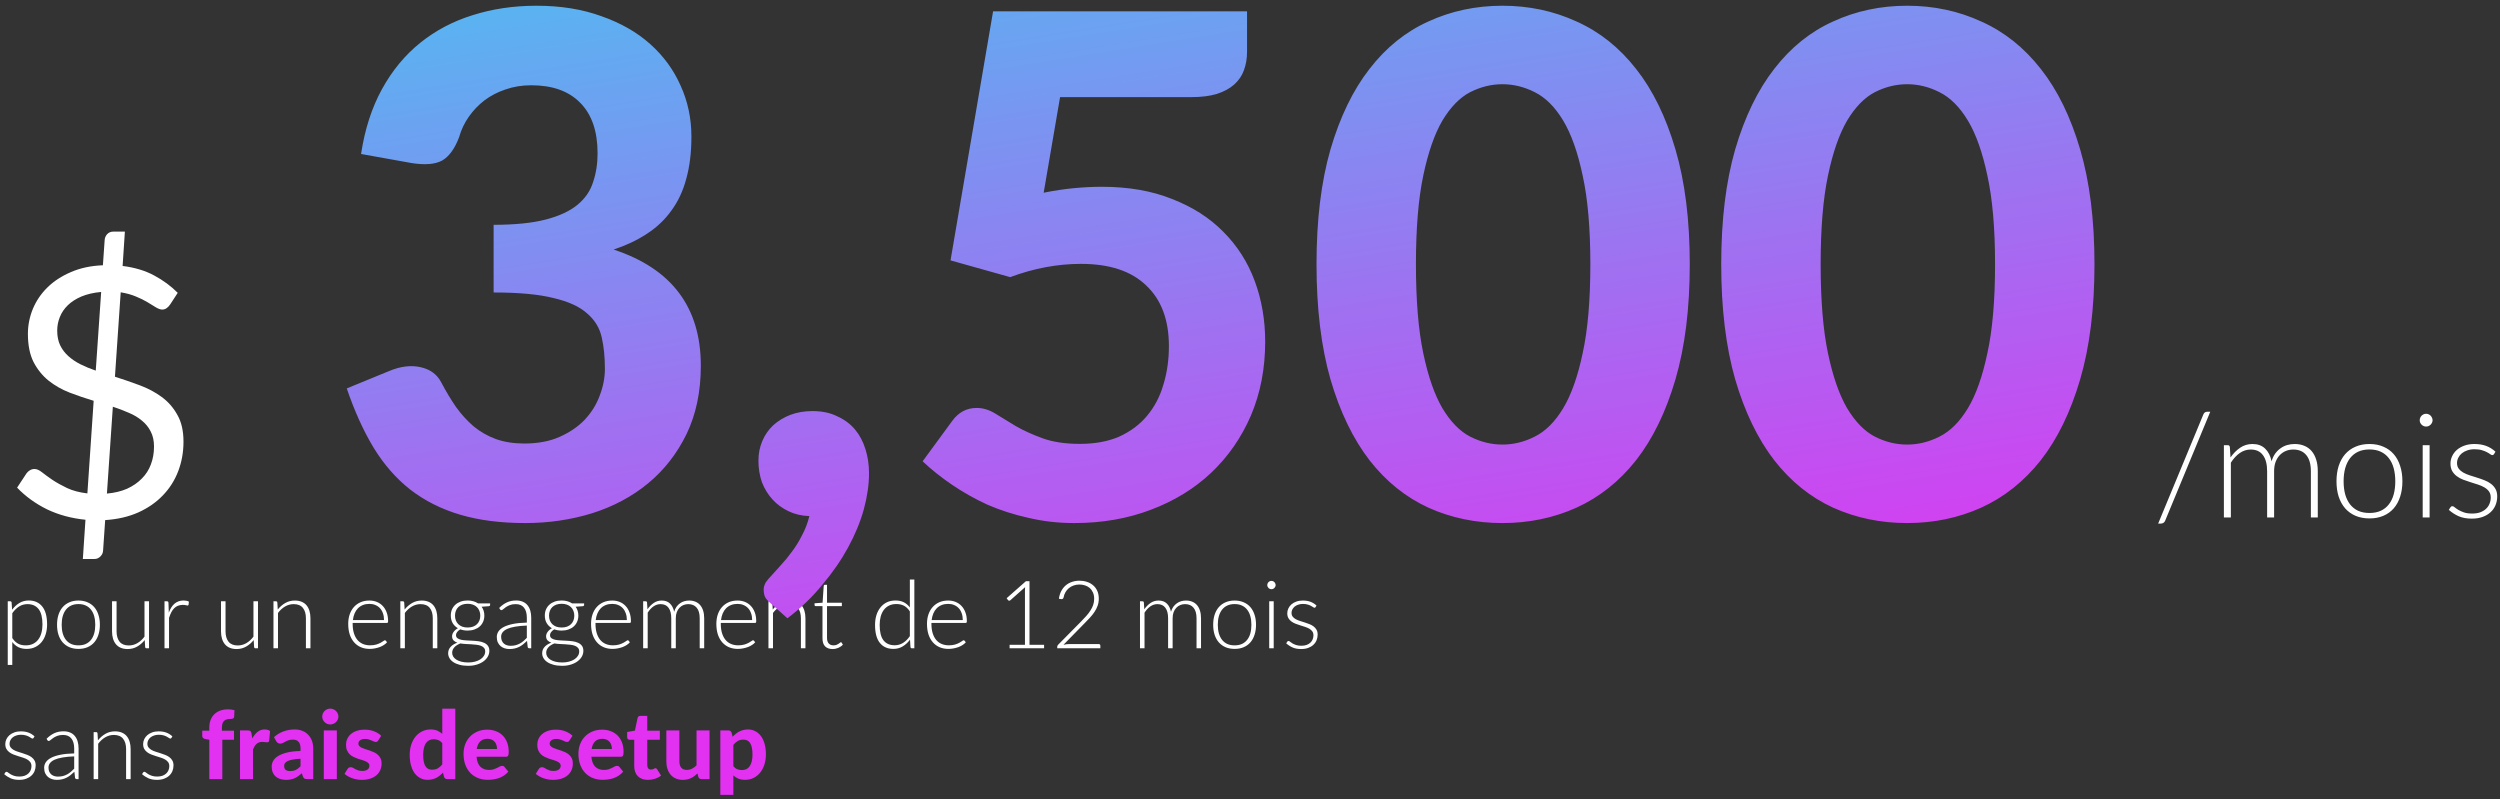
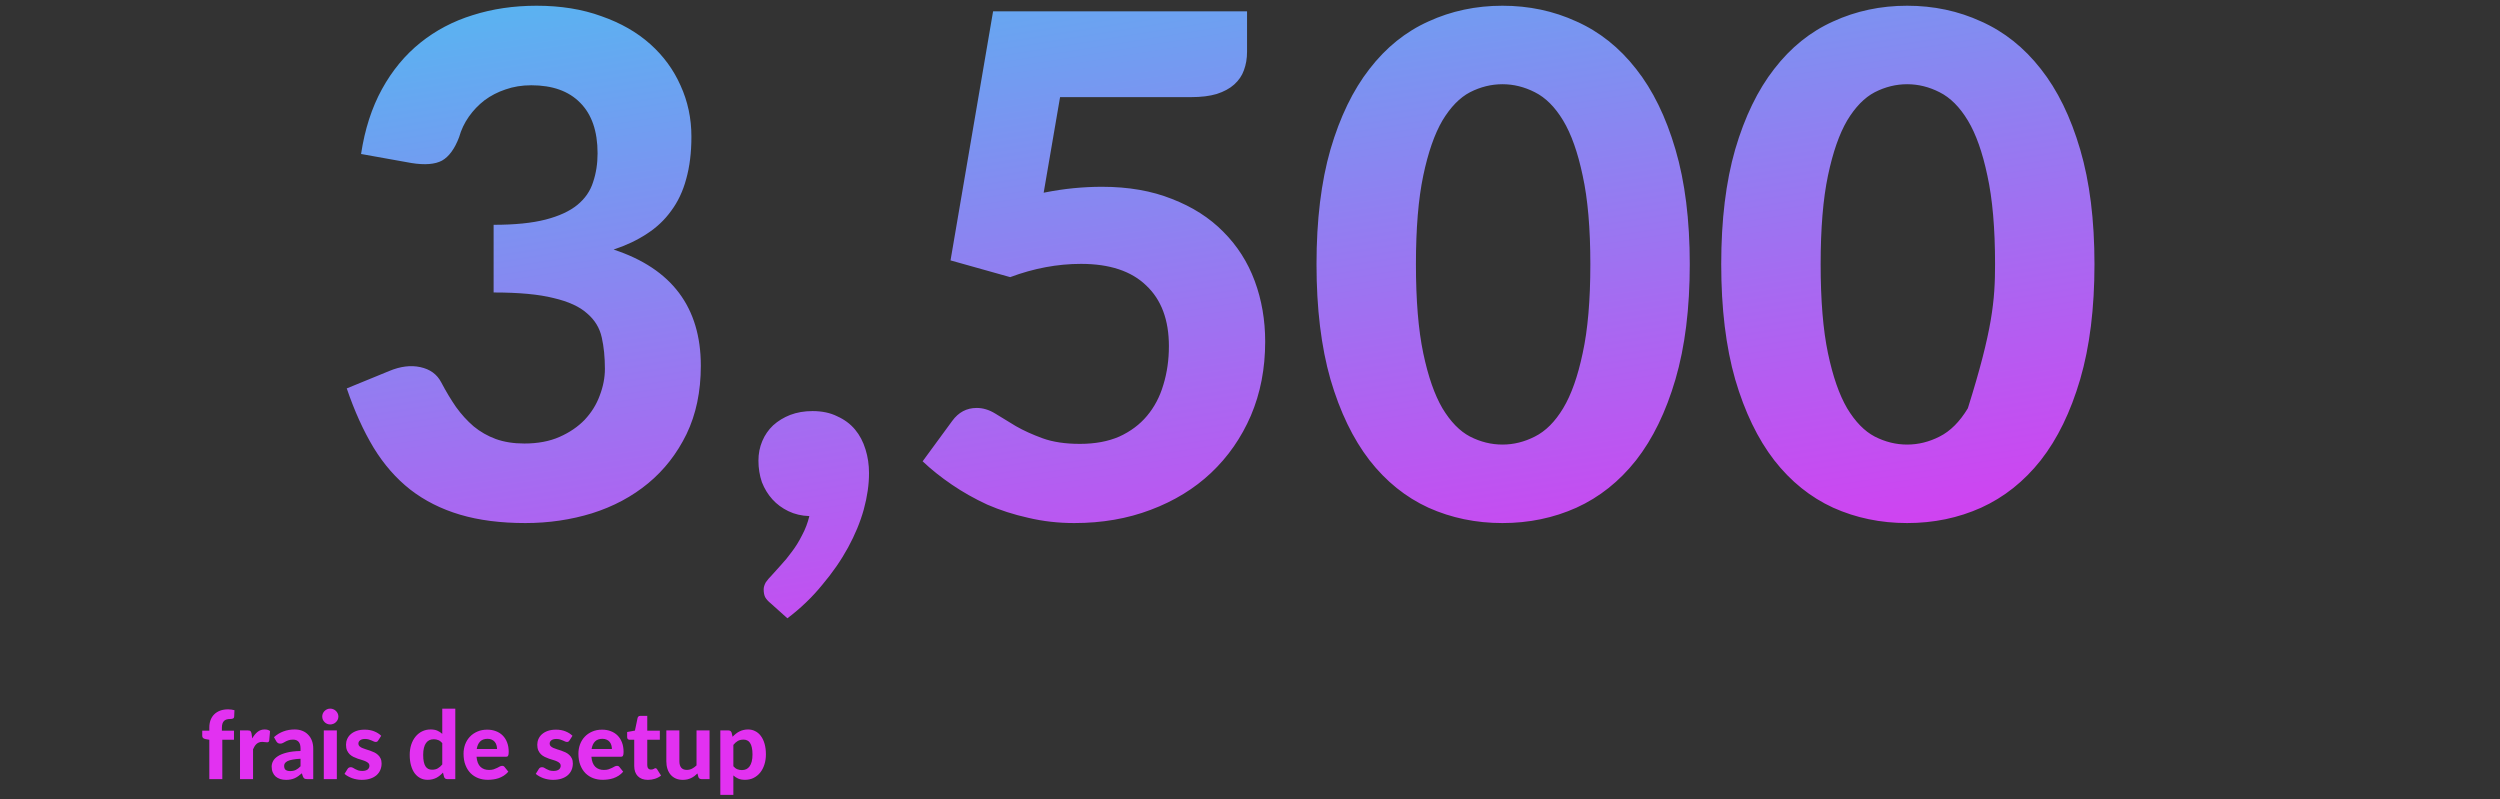
<svg xmlns="http://www.w3.org/2000/svg" width="344" height="110" viewBox="0 0 344 110" fill="none">
  <rect x="0" y="0" width="344" height="110" fill="#333333" stroke="none" />
-   <path d="M14.712 67.917C15.768 67.821 16.696 67.597 17.496 67.245C18.296 66.877 18.968 66.413 19.512 65.853C20.072 65.293 20.488 64.645 20.76 63.909C21.048 63.157 21.192 62.333 21.192 61.437C21.192 60.637 21.04 59.949 20.736 59.373C20.448 58.797 20.048 58.301 19.536 57.885C19.024 57.453 18.424 57.093 17.736 56.805C17.048 56.501 16.312 56.221 15.528 55.965L14.712 67.917ZM13.92 40.173C12.88 40.269 11.976 40.477 11.208 40.797C10.456 41.117 9.832 41.517 9.336 41.997C8.84 42.477 8.472 43.021 8.232 43.629C7.992 44.221 7.872 44.845 7.872 45.501C7.872 46.269 8.008 46.941 8.28 47.517C8.552 48.077 8.928 48.573 9.408 49.005C9.888 49.437 10.448 49.813 11.088 50.133C11.728 50.453 12.424 50.741 13.176 50.997L13.92 40.173ZM15.816 51.837C16.968 52.205 18.104 52.597 19.224 53.013C20.344 53.429 21.352 53.965 22.248 54.621C23.144 55.277 23.864 56.101 24.408 57.093C24.968 58.069 25.248 59.293 25.248 60.765C25.248 62.205 25.008 63.557 24.528 64.821C24.048 66.085 23.344 67.197 22.416 68.157C21.504 69.117 20.376 69.901 19.032 70.509C17.704 71.101 16.184 71.453 14.472 71.565L14.184 75.765C14.168 76.069 14.048 76.333 13.824 76.557C13.6 76.797 13.32 76.917 12.984 76.917H11.4L11.76 71.517C9.824 71.325 8.056 70.845 6.456 70.077C4.872 69.293 3.504 68.301 2.352 67.101L3.648 65.133C3.776 64.957 3.936 64.813 4.128 64.701C4.32 64.589 4.528 64.533 4.752 64.533C5.056 64.533 5.4 64.685 5.784 64.989C6.168 65.293 6.64 65.637 7.2 66.021C7.776 66.405 8.448 66.781 9.216 67.149C10 67.517 10.936 67.765 12.024 67.893L12.888 55.149C11.768 54.813 10.664 54.437 9.576 54.021C8.504 53.605 7.536 53.053 6.672 52.365C5.824 51.677 5.136 50.821 4.608 49.797C4.096 48.773 3.84 47.485 3.84 45.933C3.84 44.765 4.064 43.629 4.512 42.525C4.976 41.405 5.648 40.413 6.528 39.549C7.408 38.685 8.488 37.981 9.768 37.437C11.048 36.877 12.512 36.565 14.16 36.501L14.4 33.045C14.416 32.741 14.528 32.469 14.736 32.229C14.96 31.989 15.248 31.869 15.6 31.869H17.184L16.872 36.597C18.536 36.805 19.976 37.237 21.192 37.893C22.424 38.549 23.512 39.349 24.456 40.293L23.424 41.877C23.104 42.357 22.736 42.597 22.32 42.597C22.096 42.597 21.816 42.501 21.48 42.309C21.16 42.101 20.768 41.861 20.304 41.589C19.856 41.317 19.32 41.053 18.696 40.797C18.088 40.541 17.392 40.349 16.608 40.221L15.816 51.837ZM297.923 71.655C297.87 71.788 297.79 71.885 297.683 71.945C297.576 72.012 297.466 72.045 297.353 72.045H296.963L303.183 57.025C303.283 56.778 303.463 56.655 303.723 56.655H304.133L297.923 71.655ZM306.007 71.205V61.255H306.537C306.704 61.255 306.801 61.338 306.827 61.505L306.917 62.945C307.304 62.392 307.747 61.945 308.247 61.605C308.747 61.265 309.311 61.095 309.937 61.095C310.664 61.095 311.244 61.305 311.677 61.725C312.117 62.145 312.414 62.728 312.567 63.475C312.687 63.068 312.854 62.715 313.067 62.415C313.287 62.115 313.537 61.868 313.817 61.675C314.097 61.475 314.401 61.328 314.727 61.235C315.061 61.142 315.401 61.095 315.747 61.095C316.241 61.095 316.684 61.178 317.077 61.345C317.471 61.505 317.804 61.745 318.077 62.065C318.351 62.385 318.561 62.778 318.707 63.245C318.854 63.712 318.927 64.245 318.927 64.845V71.205H317.977V64.845C317.977 63.872 317.767 63.132 317.347 62.625C316.927 62.112 316.327 61.855 315.547 61.855C315.201 61.855 314.867 61.918 314.547 62.045C314.234 62.172 313.954 62.362 313.707 62.615C313.467 62.862 313.274 63.172 313.127 63.545C312.987 63.918 312.917 64.352 312.917 64.845V71.205H311.957V64.845C311.957 63.878 311.764 63.138 311.377 62.625C310.997 62.112 310.437 61.855 309.697 61.855C309.157 61.855 308.657 62.015 308.197 62.335C307.737 62.655 307.327 63.098 306.967 63.665V71.205H306.007ZM326.041 61.095C326.754 61.095 327.391 61.218 327.951 61.465C328.518 61.705 328.994 62.048 329.381 62.495C329.768 62.942 330.061 63.482 330.261 64.115C330.468 64.742 330.571 65.445 330.571 66.225C330.571 67.005 330.468 67.708 330.261 68.335C330.061 68.962 329.768 69.498 329.381 69.945C328.994 70.392 328.518 70.735 327.951 70.975C327.391 71.215 326.754 71.335 326.041 71.335C325.328 71.335 324.688 71.215 324.121 70.975C323.561 70.735 323.084 70.392 322.691 69.945C322.304 69.498 322.008 68.962 321.801 68.335C321.601 67.708 321.501 67.005 321.501 66.225C321.501 65.445 321.601 64.742 321.801 64.115C322.008 63.482 322.304 62.942 322.691 62.495C323.084 62.048 323.561 61.705 324.121 61.465C324.688 61.218 325.328 61.095 326.041 61.095ZM326.041 70.585C326.634 70.585 327.151 70.485 327.591 70.285C328.038 70.078 328.408 69.785 328.701 69.405C329.001 69.025 329.224 68.568 329.371 68.035C329.518 67.495 329.591 66.892 329.591 66.225C329.591 65.565 329.518 64.965 329.371 64.425C329.224 63.885 329.001 63.425 328.701 63.045C328.408 62.658 328.038 62.362 327.591 62.155C327.151 61.948 326.634 61.845 326.041 61.845C325.448 61.845 324.928 61.948 324.481 62.155C324.041 62.362 323.671 62.658 323.371 63.045C323.078 63.425 322.854 63.885 322.701 64.425C322.554 64.965 322.481 65.565 322.481 66.225C322.481 66.892 322.554 67.495 322.701 68.035C322.854 68.568 323.078 69.025 323.371 69.405C323.671 69.785 324.041 70.078 324.481 70.285C324.928 70.485 325.448 70.585 326.041 70.585ZM334.313 61.255V71.205H333.363V61.255H334.313ZM334.723 57.825C334.723 57.945 334.697 58.058 334.643 58.165C334.597 58.265 334.533 58.355 334.453 58.435C334.373 58.515 334.28 58.578 334.173 58.625C334.067 58.672 333.953 58.695 333.833 58.695C333.713 58.695 333.6 58.672 333.493 58.625C333.387 58.578 333.293 58.515 333.213 58.435C333.133 58.355 333.07 58.265 333.023 58.165C332.977 58.058 332.953 57.945 332.953 57.825C332.953 57.705 332.977 57.592 333.023 57.485C333.07 57.372 333.133 57.275 333.213 57.195C333.293 57.115 333.387 57.052 333.493 57.005C333.6 56.958 333.713 56.935 333.833 56.935C333.953 56.935 334.067 56.958 334.173 57.005C334.28 57.052 334.373 57.115 334.453 57.195C334.533 57.275 334.597 57.372 334.643 57.485C334.697 57.592 334.723 57.705 334.723 57.825ZM343.176 62.485C343.123 62.578 343.046 62.625 342.946 62.625C342.873 62.625 342.78 62.585 342.666 62.505C342.553 62.418 342.4 62.325 342.206 62.225C342.02 62.118 341.786 62.025 341.506 61.945C341.226 61.858 340.886 61.815 340.486 61.815C340.126 61.815 339.796 61.868 339.496 61.975C339.203 62.075 338.95 62.212 338.736 62.385C338.53 62.558 338.37 62.762 338.256 62.995C338.143 63.222 338.086 63.462 338.086 63.715C338.086 64.028 338.166 64.288 338.326 64.495C338.486 64.702 338.693 64.878 338.946 65.025C339.206 65.172 339.503 65.298 339.836 65.405C340.17 65.512 340.506 65.618 340.846 65.725C341.193 65.832 341.533 65.952 341.866 66.085C342.2 66.212 342.493 66.372 342.746 66.565C343.006 66.758 343.216 66.995 343.376 67.275C343.536 67.555 343.616 67.895 343.616 68.295C343.616 68.728 343.54 69.132 343.386 69.505C343.233 69.878 343.006 70.202 342.706 70.475C342.413 70.748 342.05 70.965 341.616 71.125C341.183 71.285 340.686 71.365 340.126 71.365C339.426 71.365 338.823 71.255 338.316 71.035C337.81 70.808 337.356 70.515 336.956 70.155L337.176 69.815C337.21 69.762 337.246 69.722 337.286 69.695C337.333 69.668 337.393 69.655 337.466 69.655C337.553 69.655 337.656 69.708 337.776 69.815C337.903 69.922 338.07 70.038 338.276 70.165C338.483 70.285 338.736 70.398 339.036 70.505C339.343 70.612 339.72 70.665 340.166 70.665C340.586 70.665 340.956 70.608 341.276 70.495C341.596 70.375 341.863 70.215 342.076 70.015C342.29 69.815 342.45 69.582 342.556 69.315C342.67 69.042 342.726 68.755 342.726 68.455C342.726 68.122 342.646 67.845 342.486 67.625C342.326 67.405 342.116 67.218 341.856 67.065C341.596 66.912 341.3 66.782 340.966 66.675C340.64 66.568 340.303 66.462 339.956 66.355C339.61 66.248 339.27 66.132 338.936 66.005C338.61 65.878 338.316 65.718 338.056 65.525C337.796 65.332 337.586 65.098 337.426 64.825C337.266 64.545 337.186 64.198 337.186 63.785C337.186 63.432 337.263 63.092 337.416 62.765C337.57 62.438 337.786 62.152 338.066 61.905C338.353 61.658 338.7 61.462 339.106 61.315C339.513 61.168 339.97 61.095 340.476 61.095C341.083 61.095 341.62 61.182 342.086 61.355C342.56 61.528 342.99 61.795 343.376 62.155L343.176 62.485ZM1.69 87.795C1.816 87.981 1.946 88.139 2.08 88.269C2.219 88.395 2.364 88.499 2.515 88.581C2.667 88.659 2.828 88.715 2.997 88.75C3.17 88.785 3.352 88.802 3.542 88.802C3.924 88.802 4.258 88.733 4.543 88.594C4.83 88.455 5.068 88.26 5.258 88.009C5.454 87.753 5.599 87.45 5.694 87.099C5.794 86.744 5.843 86.354 5.843 85.929C5.843 84.967 5.666 84.261 5.311 83.81C4.955 83.355 4.446 83.128 3.783 83.128C3.354 83.128 2.966 83.238 2.619 83.459C2.273 83.68 1.963 83.988 1.69 84.382V87.795ZM1.664 83.901C1.95 83.511 2.284 83.201 2.665 82.972C3.051 82.742 3.482 82.627 3.958 82.627C4.752 82.627 5.369 82.902 5.811 83.453C6.257 84.003 6.481 84.828 6.481 85.929C6.481 86.401 6.418 86.843 6.292 87.255C6.171 87.662 5.989 88.018 5.746 88.321C5.508 88.62 5.213 88.856 4.862 89.03C4.515 89.203 4.114 89.29 3.659 89.29C3.222 89.29 2.843 89.209 2.522 89.049C2.201 88.889 1.924 88.653 1.69 88.341V91.493H1.066V82.738H1.411C1.519 82.738 1.582 82.792 1.599 82.9L1.664 83.901ZM10.8 82.634C11.264 82.634 11.677 82.714 12.041 82.874C12.41 83.03 12.72 83.253 12.971 83.544C13.222 83.834 13.413 84.185 13.543 84.597C13.677 85.004 13.744 85.461 13.744 85.968C13.744 86.475 13.677 86.932 13.543 87.34C13.413 87.747 13.222 88.096 12.971 88.386C12.72 88.676 12.41 88.9 12.041 89.056C11.677 89.212 11.264 89.29 10.8 89.29C10.336 89.29 9.92 89.212 9.552 89.056C9.188 88.9 8.878 88.676 8.622 88.386C8.371 88.096 8.178 87.747 8.044 87.34C7.914 86.932 7.849 86.475 7.849 85.968C7.849 85.461 7.914 85.004 8.044 84.597C8.178 84.185 8.371 83.834 8.622 83.544C8.878 83.253 9.188 83.03 9.552 82.874C9.92 82.714 10.336 82.634 10.8 82.634ZM10.8 88.802C11.185 88.802 11.521 88.737 11.807 88.607C12.098 88.473 12.338 88.282 12.529 88.035C12.724 87.788 12.869 87.491 12.964 87.145C13.06 86.794 13.107 86.401 13.107 85.968C13.107 85.539 13.06 85.149 12.964 84.798C12.869 84.447 12.724 84.148 12.529 83.901C12.338 83.65 12.098 83.457 11.807 83.323C11.521 83.188 11.185 83.121 10.8 83.121C10.414 83.121 10.076 83.188 9.786 83.323C9.5 83.457 9.259 83.65 9.064 83.901C8.874 84.148 8.729 84.447 8.629 84.798C8.534 85.149 8.486 85.539 8.486 85.968C8.486 86.401 8.534 86.794 8.629 87.145C8.729 87.491 8.874 87.788 9.064 88.035C9.259 88.282 9.5 88.473 9.786 88.607C10.076 88.737 10.414 88.802 10.8 88.802ZM20.506 82.738V89.205H20.161C20.053 89.205 19.99 89.149 19.973 89.036L19.914 88.074C19.615 88.447 19.269 88.746 18.874 88.971C18.484 89.196 18.049 89.309 17.568 89.309C17.208 89.309 16.894 89.253 16.625 89.14C16.357 89.027 16.134 88.865 15.956 88.653C15.778 88.44 15.644 88.185 15.553 87.886C15.462 87.587 15.416 87.249 15.416 86.872V82.738H16.04V86.872C16.04 87.478 16.179 87.955 16.456 88.302C16.734 88.644 17.156 88.815 17.724 88.815C18.144 88.815 18.536 88.709 18.9 88.497C19.269 88.28 19.596 87.981 19.882 87.6V82.738H20.506ZM23.227 84.298C23.326 84.033 23.439 83.799 23.565 83.596C23.695 83.388 23.842 83.212 24.007 83.069C24.176 82.926 24.362 82.818 24.566 82.744C24.774 82.666 25.003 82.627 25.255 82.627C25.389 82.627 25.521 82.64 25.651 82.666C25.781 82.688 25.896 82.729 25.996 82.79L25.944 83.219C25.922 83.288 25.881 83.323 25.82 83.323C25.768 83.323 25.688 83.307 25.58 83.277C25.476 83.247 25.337 83.232 25.164 83.232C24.913 83.232 24.689 83.271 24.494 83.349C24.304 83.422 24.13 83.535 23.974 83.687C23.823 83.838 23.688 84.027 23.571 84.252C23.459 84.473 23.355 84.729 23.259 85.019V89.205H22.635V82.738H22.967C23.041 82.738 23.093 82.753 23.123 82.783C23.153 82.813 23.173 82.865 23.181 82.939L23.227 84.298ZM35.499 82.738V89.205H35.154C35.046 89.205 34.983 89.149 34.966 89.036L34.907 88.074C34.608 88.447 34.262 88.746 33.867 88.971C33.477 89.196 33.042 89.309 32.561 89.309C32.201 89.309 31.887 89.253 31.619 89.14C31.35 89.027 31.127 88.865 30.949 88.653C30.771 88.44 30.637 88.185 30.546 87.886C30.455 87.587 30.41 87.249 30.41 86.872V82.738H31.034V86.872C31.034 87.478 31.172 87.955 31.45 88.302C31.727 88.644 32.149 88.815 32.717 88.815C33.137 88.815 33.529 88.709 33.894 88.497C34.262 88.28 34.589 87.981 34.875 87.6V82.738H35.499ZM38.22 83.869C38.519 83.496 38.864 83.197 39.254 82.972C39.648 82.746 40.086 82.634 40.566 82.634C40.922 82.634 41.234 82.69 41.502 82.803C41.776 82.915 42.001 83.078 42.178 83.29C42.356 83.502 42.49 83.758 42.581 84.057C42.672 84.356 42.718 84.694 42.718 85.071V89.205H42.094V85.071C42.094 84.464 41.955 83.99 41.678 83.648C41.401 83.301 40.978 83.128 40.41 83.128C39.99 83.128 39.596 83.236 39.227 83.453C38.864 83.665 38.538 83.962 38.252 84.343V89.205H37.629V82.738H37.973C38.081 82.738 38.144 82.792 38.161 82.9L38.22 83.869ZM52.842 85.318C52.842 84.971 52.792 84.662 52.693 84.389C52.597 84.111 52.461 83.877 52.283 83.687C52.106 83.496 51.893 83.351 51.646 83.251C51.404 83.147 51.135 83.095 50.84 83.095C50.507 83.095 50.208 83.147 49.943 83.251C49.679 83.355 49.449 83.505 49.254 83.7C49.064 83.895 48.91 84.129 48.793 84.402C48.676 84.675 48.598 84.98 48.559 85.318H52.842ZM48.526 85.715V85.838C48.526 86.323 48.583 86.75 48.695 87.119C48.808 87.487 48.968 87.797 49.176 88.048C49.384 88.295 49.636 88.481 49.93 88.607C50.225 88.733 50.554 88.796 50.918 88.796C51.243 88.796 51.525 88.761 51.763 88.692C52.002 88.618 52.201 88.538 52.361 88.451C52.526 88.36 52.656 88.28 52.751 88.211C52.847 88.137 52.916 88.1 52.959 88.1C53.016 88.1 53.059 88.122 53.089 88.165L53.258 88.373C53.154 88.503 53.016 88.624 52.842 88.737C52.673 88.85 52.483 88.947 52.27 89.03C52.062 89.108 51.837 89.17 51.594 89.218C51.356 89.266 51.115 89.29 50.873 89.29C50.431 89.29 50.028 89.214 49.664 89.062C49.3 88.906 48.988 88.681 48.728 88.386C48.468 88.091 48.266 87.732 48.123 87.307C47.985 86.878 47.915 86.388 47.915 85.838C47.915 85.374 47.98 84.948 48.11 84.558C48.245 84.163 48.435 83.825 48.682 83.544C48.934 83.258 49.239 83.034 49.599 82.874C49.963 82.714 50.374 82.634 50.834 82.634C51.198 82.634 51.536 82.696 51.848 82.822C52.16 82.948 52.431 83.132 52.66 83.375C52.89 83.613 53.07 83.908 53.2 84.259C53.334 84.61 53.401 85.013 53.401 85.468C53.401 85.563 53.388 85.628 53.362 85.663C53.336 85.697 53.293 85.715 53.232 85.715H48.526ZM55.676 83.869C55.975 83.496 56.32 83.197 56.71 82.972C57.104 82.746 57.542 82.634 58.023 82.634C58.378 82.634 58.69 82.69 58.959 82.803C59.232 82.915 59.457 83.078 59.635 83.29C59.812 83.502 59.947 83.758 60.038 84.057C60.129 84.356 60.174 84.694 60.174 85.071V89.205H59.55V85.071C59.55 84.464 59.411 83.99 59.134 83.648C58.857 83.301 58.434 83.128 57.867 83.128C57.446 83.128 57.052 83.236 56.684 83.453C56.32 83.665 55.995 83.962 55.709 84.343V89.205H55.085V82.738H55.429C55.537 82.738 55.6 82.792 55.618 82.9L55.676 83.869ZM64.344 86.345C64.622 86.345 64.869 86.306 65.085 86.228C65.302 86.146 65.484 86.033 65.632 85.89C65.779 85.747 65.891 85.576 65.969 85.377C66.047 85.177 66.087 84.956 66.087 84.714C66.087 84.471 66.045 84.25 65.963 84.051C65.885 83.847 65.77 83.674 65.618 83.531C65.471 83.388 65.289 83.277 65.073 83.199C64.86 83.121 64.618 83.082 64.344 83.082C64.072 83.082 63.827 83.121 63.61 83.199C63.398 83.277 63.216 83.388 63.064 83.531C62.917 83.674 62.804 83.847 62.726 84.051C62.648 84.25 62.609 84.471 62.609 84.714C62.609 84.956 62.648 85.177 62.726 85.377C62.804 85.576 62.917 85.747 63.064 85.89C63.216 86.033 63.398 86.146 63.61 86.228C63.827 86.306 64.072 86.345 64.344 86.345ZM66.763 89.641C66.763 89.437 66.708 89.274 66.6 89.153C66.496 89.027 66.355 88.93 66.177 88.861C66 88.791 65.794 88.744 65.56 88.718C65.33 88.687 65.088 88.666 64.832 88.653C64.581 88.64 64.327 88.627 64.072 88.614C63.816 88.601 63.575 88.575 63.35 88.536C63.185 88.601 63.034 88.676 62.895 88.763C62.756 88.845 62.637 88.941 62.538 89.049C62.438 89.157 62.36 89.274 62.303 89.4C62.247 89.53 62.219 89.669 62.219 89.816C62.219 90.007 62.267 90.182 62.362 90.343C62.462 90.507 62.605 90.648 62.791 90.765C62.982 90.886 63.214 90.982 63.486 91.051C63.76 91.12 64.074 91.155 64.429 91.155C64.758 91.155 65.064 91.118 65.346 91.045C65.632 90.971 65.879 90.867 66.087 90.733C66.299 90.598 66.463 90.438 66.581 90.252C66.702 90.065 66.763 89.862 66.763 89.641ZM67.439 83.024V83.238C67.439 83.333 67.378 83.392 67.257 83.414L66.269 83.485C66.39 83.65 66.483 83.834 66.548 84.038C66.613 84.241 66.645 84.462 66.645 84.701C66.645 85.013 66.589 85.296 66.477 85.552C66.368 85.803 66.212 86.02 66.008 86.202C65.809 86.38 65.567 86.518 65.281 86.618C64.999 86.718 64.687 86.768 64.344 86.768C63.976 86.768 63.64 86.711 63.337 86.599C63.155 86.703 63.01 86.826 62.901 86.969C62.797 87.108 62.745 87.246 62.745 87.385C62.745 87.571 62.81 87.714 62.941 87.814C63.075 87.914 63.248 87.987 63.461 88.035C63.677 88.078 63.922 88.107 64.195 88.12C64.472 88.133 64.754 88.148 65.04 88.165C65.326 88.178 65.606 88.204 65.879 88.243C66.156 88.282 66.401 88.351 66.613 88.451C66.83 88.546 67.003 88.683 67.133 88.861C67.267 89.034 67.335 89.266 67.335 89.556C67.335 89.825 67.267 90.083 67.133 90.33C66.999 90.577 66.804 90.795 66.548 90.986C66.297 91.177 65.991 91.328 65.632 91.441C65.272 91.558 64.869 91.617 64.422 91.617C63.968 91.617 63.569 91.569 63.227 91.474C62.884 91.383 62.596 91.257 62.362 91.097C62.132 90.941 61.959 90.759 61.842 90.551C61.725 90.343 61.666 90.122 61.666 89.888C61.666 89.545 61.779 89.253 62.005 89.01C62.23 88.763 62.538 88.57 62.928 88.432C62.711 88.358 62.535 88.252 62.401 88.113C62.271 87.97 62.206 87.777 62.206 87.535C62.206 87.444 62.223 87.348 62.258 87.249C62.293 87.149 62.345 87.051 62.414 86.956C62.483 86.856 62.568 86.763 62.667 86.677C62.767 86.59 62.88 86.512 63.005 86.443C62.698 86.265 62.457 86.029 62.284 85.734C62.115 85.439 62.031 85.095 62.031 84.701C62.031 84.389 62.085 84.107 62.193 83.856C62.306 83.6 62.464 83.381 62.667 83.199C62.871 83.017 63.114 82.876 63.395 82.777C63.681 82.677 63.998 82.627 64.344 82.627C64.63 82.627 64.893 82.662 65.131 82.731C65.374 82.8 65.59 82.898 65.781 83.024H67.439ZM72.492 86.079C71.877 86.1 71.346 86.15 70.9 86.228C70.458 86.302 70.091 86.404 69.801 86.534C69.515 86.664 69.303 86.82 69.164 87.002C69.025 87.179 68.956 87.383 68.956 87.613C68.956 87.829 68.991 88.018 69.06 88.178C69.134 88.334 69.229 88.464 69.346 88.568C69.468 88.668 69.606 88.741 69.762 88.789C69.918 88.837 70.081 88.861 70.25 88.861C70.501 88.861 70.731 88.835 70.939 88.783C71.151 88.726 71.346 88.65 71.524 88.555C71.706 88.455 71.875 88.338 72.031 88.204C72.187 88.07 72.341 87.925 72.492 87.769V86.079ZM68.69 83.654C69.028 83.316 69.383 83.06 69.756 82.887C70.128 82.714 70.551 82.627 71.023 82.627C71.37 82.627 71.673 82.683 71.933 82.796C72.193 82.904 72.408 83.063 72.577 83.271C72.75 83.474 72.88 83.723 72.967 84.018C73.053 84.308 73.097 84.633 73.097 84.993V89.205H72.85C72.72 89.205 72.639 89.144 72.609 89.023L72.518 88.191C72.341 88.364 72.163 88.52 71.985 88.659C71.812 88.798 71.63 88.915 71.439 89.01C71.249 89.105 71.043 89.179 70.822 89.231C70.601 89.283 70.358 89.309 70.094 89.309C69.873 89.309 69.658 89.277 69.45 89.212C69.242 89.147 69.056 89.047 68.891 88.913C68.731 88.778 68.601 88.607 68.501 88.399C68.406 88.187 68.358 87.933 68.358 87.639C68.358 87.366 68.436 87.112 68.592 86.878C68.748 86.644 68.993 86.44 69.327 86.267C69.66 86.094 70.087 85.955 70.607 85.851C71.132 85.747 71.76 85.686 72.492 85.669V84.993C72.492 84.395 72.362 83.936 72.102 83.615C71.847 83.29 71.465 83.128 70.958 83.128C70.646 83.128 70.38 83.171 70.159 83.258C69.942 83.344 69.758 83.44 69.606 83.544C69.454 83.648 69.331 83.743 69.236 83.83C69.14 83.916 69.06 83.96 68.995 83.96C68.948 83.96 68.909 83.949 68.878 83.927C68.848 83.905 68.822 83.877 68.8 83.843L68.69 83.654ZM77.281 86.345C77.558 86.345 77.805 86.306 78.022 86.228C78.239 86.146 78.421 86.033 78.568 85.89C78.715 85.747 78.828 85.576 78.906 85.377C78.984 85.177 79.023 84.956 79.023 84.714C79.023 84.471 78.982 84.25 78.9 84.051C78.822 83.847 78.707 83.674 78.555 83.531C78.408 83.388 78.226 83.277 78.009 83.199C77.797 83.121 77.554 83.082 77.281 83.082C77.008 83.082 76.763 83.121 76.546 83.199C76.334 83.277 76.152 83.388 76.001 83.531C75.853 83.674 75.74 83.847 75.662 84.051C75.585 84.25 75.546 84.471 75.546 84.714C75.546 84.956 75.585 85.177 75.662 85.377C75.74 85.576 75.853 85.747 76.001 85.89C76.152 86.033 76.334 86.146 76.546 86.228C76.763 86.306 77.008 86.345 77.281 86.345ZM79.699 89.641C79.699 89.437 79.645 89.274 79.537 89.153C79.433 89.027 79.292 88.93 79.114 88.861C78.936 88.791 78.731 88.744 78.496 88.718C78.267 88.687 78.024 88.666 77.769 88.653C77.517 88.64 77.264 88.627 77.008 88.614C76.752 88.601 76.512 88.575 76.287 88.536C76.122 88.601 75.97 88.676 75.832 88.763C75.693 88.845 75.574 88.941 75.474 89.049C75.374 89.157 75.296 89.274 75.24 89.4C75.184 89.53 75.156 89.669 75.156 89.816C75.156 90.007 75.203 90.182 75.299 90.343C75.398 90.507 75.541 90.648 75.728 90.765C75.918 90.886 76.15 90.982 76.423 91.051C76.696 91.12 77.01 91.155 77.365 91.155C77.695 91.155 78 91.118 78.282 91.045C78.568 90.971 78.815 90.867 79.023 90.733C79.235 90.598 79.4 90.438 79.517 90.252C79.638 90.065 79.699 89.862 79.699 89.641ZM80.375 83.024V83.238C80.375 83.333 80.314 83.392 80.193 83.414L79.205 83.485C79.326 83.65 79.419 83.834 79.484 84.038C79.549 84.241 79.582 84.462 79.582 84.701C79.582 85.013 79.526 85.296 79.413 85.552C79.305 85.803 79.149 86.02 78.945 86.202C78.746 86.38 78.503 86.518 78.217 86.618C77.935 86.718 77.623 86.768 77.281 86.768C76.913 86.768 76.577 86.711 76.273 86.599C76.091 86.703 75.946 86.826 75.838 86.969C75.734 87.108 75.682 87.246 75.682 87.385C75.682 87.571 75.747 87.714 75.877 87.814C76.011 87.914 76.185 87.987 76.397 88.035C76.614 88.078 76.859 88.107 77.132 88.12C77.409 88.133 77.691 88.148 77.977 88.165C78.263 88.178 78.542 88.204 78.815 88.243C79.092 88.282 79.337 88.351 79.549 88.451C79.766 88.546 79.939 88.683 80.07 88.861C80.204 89.034 80.271 89.266 80.271 89.556C80.271 89.825 80.204 90.083 80.07 90.33C79.935 90.577 79.74 90.795 79.484 90.986C79.233 91.177 78.928 91.328 78.568 91.441C78.208 91.558 77.805 91.617 77.359 91.617C76.904 91.617 76.505 91.569 76.163 91.474C75.821 91.383 75.532 91.257 75.299 91.097C75.069 90.941 74.895 90.759 74.778 90.551C74.662 90.343 74.603 90.122 74.603 89.888C74.603 89.545 74.716 89.253 74.941 89.01C75.166 88.763 75.474 88.57 75.864 88.432C75.647 88.358 75.472 88.252 75.338 88.113C75.207 87.97 75.142 87.777 75.142 87.535C75.142 87.444 75.16 87.348 75.195 87.249C75.229 87.149 75.281 87.051 75.35 86.956C75.42 86.856 75.504 86.763 75.604 86.677C75.704 86.59 75.816 86.512 75.942 86.443C75.634 86.265 75.394 86.029 75.221 85.734C75.052 85.439 74.967 85.095 74.967 84.701C74.967 84.389 75.021 84.107 75.129 83.856C75.242 83.6 75.4 83.381 75.604 83.199C75.808 83.017 76.05 82.876 76.332 82.777C76.618 82.677 76.934 82.627 77.281 82.627C77.567 82.627 77.829 82.662 78.067 82.731C78.31 82.8 78.527 82.898 78.718 83.024H80.375ZM86.256 85.318C86.256 84.971 86.207 84.662 86.107 84.389C86.011 84.111 85.875 83.877 85.697 83.687C85.52 83.496 85.307 83.351 85.06 83.251C84.818 83.147 84.549 83.095 84.254 83.095C83.921 83.095 83.622 83.147 83.357 83.251C83.093 83.355 82.863 83.505 82.668 83.7C82.478 83.895 82.324 84.129 82.207 84.402C82.09 84.675 82.012 84.98 81.973 85.318H86.256ZM81.94 85.715V85.838C81.94 86.323 81.997 86.75 82.109 87.119C82.222 87.487 82.382 87.797 82.59 88.048C82.798 88.295 83.05 88.481 83.344 88.607C83.639 88.733 83.968 88.796 84.332 88.796C84.657 88.796 84.939 88.761 85.177 88.692C85.416 88.618 85.615 88.538 85.775 88.451C85.94 88.36 86.07 88.28 86.165 88.211C86.261 88.137 86.33 88.1 86.373 88.1C86.43 88.1 86.473 88.122 86.503 88.165L86.672 88.373C86.568 88.503 86.43 88.624 86.256 88.737C86.087 88.85 85.897 88.947 85.684 89.03C85.476 89.108 85.251 89.17 85.008 89.218C84.77 89.266 84.529 89.29 84.287 89.29C83.845 89.29 83.442 89.214 83.078 89.062C82.714 88.906 82.402 88.681 82.142 88.386C81.882 88.091 81.68 87.732 81.537 87.307C81.399 86.878 81.329 86.388 81.329 85.838C81.329 85.374 81.394 84.948 81.524 84.558C81.659 84.163 81.849 83.825 82.096 83.544C82.348 83.258 82.653 83.034 83.013 82.874C83.377 82.714 83.788 82.634 84.248 82.634C84.612 82.634 84.95 82.696 85.262 82.822C85.574 82.948 85.845 83.132 86.074 83.375C86.304 83.613 86.484 83.908 86.614 84.259C86.748 84.61 86.815 85.013 86.815 85.468C86.815 85.563 86.802 85.628 86.776 85.663C86.75 85.697 86.707 85.715 86.646 85.715H81.94ZM88.499 89.205V82.738H88.843C88.951 82.738 89.014 82.792 89.032 82.9L89.09 83.836C89.341 83.476 89.63 83.186 89.955 82.965C90.28 82.744 90.646 82.634 91.053 82.634C91.525 82.634 91.903 82.77 92.184 83.043C92.47 83.316 92.663 83.695 92.763 84.181C92.841 83.916 92.949 83.687 93.088 83.492C93.231 83.297 93.393 83.136 93.575 83.011C93.757 82.881 93.954 82.785 94.167 82.725C94.383 82.664 94.604 82.634 94.83 82.634C95.15 82.634 95.439 82.688 95.694 82.796C95.95 82.9 96.166 83.056 96.344 83.264C96.522 83.472 96.658 83.728 96.754 84.031C96.849 84.334 96.897 84.681 96.897 85.071V89.205H96.279V85.071C96.279 84.438 96.143 83.957 95.87 83.628C95.597 83.294 95.207 83.128 94.7 83.128C94.474 83.128 94.258 83.169 94.05 83.251C93.846 83.333 93.664 83.457 93.504 83.622C93.348 83.782 93.222 83.983 93.127 84.226C93.036 84.469 92.99 84.75 92.99 85.071V89.205H92.366V85.071C92.366 84.443 92.24 83.962 91.989 83.628C91.742 83.294 91.378 83.128 90.897 83.128C90.546 83.128 90.221 83.232 89.922 83.44C89.623 83.648 89.357 83.936 89.123 84.304V89.205H88.499ZM103.497 85.318C103.497 84.971 103.447 84.662 103.347 84.389C103.252 84.111 103.115 83.877 102.938 83.687C102.76 83.496 102.548 83.351 102.301 83.251C102.058 83.147 101.789 83.095 101.495 83.095C101.161 83.095 100.862 83.147 100.598 83.251C100.333 83.355 100.104 83.505 99.909 83.7C99.718 83.895 99.564 84.129 99.447 84.402C99.33 84.675 99.252 84.98 99.213 85.318H103.497ZM99.181 85.715V85.838C99.181 86.323 99.237 86.75 99.35 87.119C99.462 87.487 99.623 87.797 99.831 88.048C100.039 88.295 100.29 88.481 100.585 88.607C100.879 88.733 101.209 88.796 101.573 88.796C101.898 88.796 102.179 88.761 102.418 88.692C102.656 88.618 102.855 88.538 103.016 88.451C103.18 88.36 103.31 88.28 103.406 88.211C103.501 88.137 103.57 88.1 103.614 88.1C103.67 88.1 103.713 88.122 103.744 88.165L103.913 88.373C103.809 88.503 103.67 88.624 103.497 88.737C103.328 88.85 103.137 88.947 102.925 89.03C102.717 89.108 102.491 89.17 102.249 89.218C102.01 89.266 101.77 89.29 101.527 89.29C101.085 89.29 100.682 89.214 100.318 89.062C99.954 88.906 99.642 88.681 99.382 88.386C99.122 88.091 98.921 87.732 98.778 87.307C98.639 86.878 98.57 86.388 98.57 85.838C98.57 85.374 98.635 84.948 98.765 84.558C98.899 84.163 99.09 83.825 99.337 83.544C99.588 83.258 99.893 83.034 100.253 82.874C100.617 82.714 101.029 82.634 101.488 82.634C101.852 82.634 102.19 82.696 102.502 82.822C102.814 82.948 103.085 83.132 103.315 83.375C103.544 83.613 103.724 83.908 103.854 84.259C103.988 84.61 104.056 85.013 104.056 85.468C104.056 85.563 104.043 85.628 104.017 85.663C103.991 85.697 103.947 85.715 103.887 85.715H99.181ZM106.33 83.869C106.629 83.496 106.974 83.197 107.364 82.972C107.758 82.746 108.196 82.634 108.677 82.634C109.032 82.634 109.344 82.69 109.613 82.803C109.886 82.915 110.111 83.078 110.289 83.29C110.467 83.502 110.601 83.758 110.692 84.057C110.783 84.356 110.828 84.694 110.828 85.071V89.205H110.204V85.071C110.204 84.464 110.066 83.99 109.788 83.648C109.511 83.301 109.089 83.128 108.521 83.128C108.101 83.128 107.706 83.236 107.338 83.453C106.974 83.665 106.649 83.962 106.363 84.343V89.205H105.739V82.738H106.083C106.192 82.738 106.255 82.792 106.272 82.9L106.33 83.869ZM114.565 89.309C114.128 89.309 113.785 89.188 113.538 88.945C113.296 88.702 113.174 88.328 113.174 87.821V83.401H112.245C112.197 83.401 112.158 83.388 112.128 83.362C112.098 83.336 112.082 83.299 112.082 83.251V83.011L113.187 82.933L113.343 80.619C113.352 80.58 113.369 80.545 113.395 80.515C113.421 80.484 113.458 80.469 113.506 80.469H113.798V82.939H115.839V83.401H113.798V87.788C113.798 87.966 113.82 88.12 113.863 88.25C113.911 88.375 113.974 88.479 114.052 88.562C114.134 88.644 114.23 88.705 114.338 88.744C114.446 88.783 114.563 88.802 114.689 88.802C114.845 88.802 114.979 88.78 115.092 88.737C115.205 88.689 115.302 88.64 115.384 88.588C115.467 88.531 115.534 88.481 115.586 88.438C115.638 88.39 115.679 88.367 115.709 88.367C115.744 88.367 115.779 88.388 115.813 88.432L115.982 88.705C115.818 88.887 115.608 89.034 115.352 89.147C115.101 89.255 114.838 89.309 114.565 89.309ZM125.196 84.129C124.949 83.756 124.674 83.494 124.371 83.342C124.072 83.19 123.729 83.115 123.344 83.115C122.962 83.115 122.629 83.184 122.343 83.323C122.057 83.461 121.816 83.658 121.621 83.914C121.431 84.165 121.285 84.469 121.186 84.824C121.09 85.175 121.043 85.563 121.043 85.988C121.043 86.95 121.218 87.658 121.569 88.113C121.925 88.564 122.436 88.789 123.103 88.789C123.528 88.789 123.916 88.679 124.267 88.458C124.618 88.237 124.928 87.927 125.196 87.528V84.129ZM125.814 79.748V89.205H125.476C125.363 89.205 125.298 89.149 125.281 89.036L125.216 88.016C124.93 88.406 124.596 88.715 124.215 88.945C123.833 89.175 123.404 89.29 122.928 89.29C122.13 89.29 121.511 89.014 121.069 88.464C120.627 87.914 120.406 87.088 120.406 85.988C120.406 85.515 120.466 85.075 120.588 84.668C120.713 84.256 120.895 83.901 121.134 83.602C121.372 83.299 121.665 83.06 122.011 82.887C122.362 82.714 122.765 82.627 123.22 82.627C123.658 82.627 124.037 82.707 124.358 82.868C124.678 83.028 124.958 83.266 125.196 83.583V79.748H125.814ZM132.48 85.318C132.48 84.971 132.43 84.662 132.33 84.389C132.235 84.111 132.099 83.877 131.921 83.687C131.743 83.496 131.531 83.351 131.284 83.251C131.041 83.147 130.773 83.095 130.478 83.095C130.144 83.095 129.845 83.147 129.581 83.251C129.317 83.355 129.087 83.505 128.892 83.7C128.701 83.895 128.547 84.129 128.43 84.402C128.313 84.675 128.235 84.98 128.196 85.318H132.48ZM128.164 85.715V85.838C128.164 86.323 128.22 86.75 128.333 87.119C128.446 87.487 128.606 87.797 128.814 88.048C129.022 88.295 129.273 88.481 129.568 88.607C129.863 88.733 130.192 88.796 130.556 88.796C130.881 88.796 131.163 88.761 131.401 88.692C131.639 88.618 131.839 88.538 131.999 88.451C132.164 88.36 132.294 88.28 132.389 88.211C132.484 88.137 132.554 88.1 132.597 88.1C132.653 88.1 132.697 88.122 132.727 88.165L132.896 88.373C132.792 88.503 132.653 88.624 132.48 88.737C132.311 88.85 132.12 88.947 131.908 89.03C131.7 89.108 131.475 89.17 131.232 89.218C130.994 89.266 130.753 89.29 130.51 89.29C130.068 89.29 129.665 89.214 129.301 89.062C128.937 88.906 128.625 88.681 128.365 88.386C128.105 88.091 127.904 87.732 127.761 87.307C127.622 86.878 127.553 86.388 127.553 85.838C127.553 85.374 127.618 84.948 127.748 84.558C127.882 84.163 128.073 83.825 128.32 83.544C128.571 83.258 128.877 83.034 129.236 82.874C129.6 82.714 130.012 82.634 130.471 82.634C130.835 82.634 131.173 82.696 131.485 82.822C131.797 82.948 132.068 83.132 132.298 83.375C132.528 83.613 132.707 83.908 132.837 84.259C132.972 84.61 133.039 85.013 133.039 85.468C133.039 85.563 133.026 85.628 133 85.663C132.974 85.697 132.931 85.715 132.87 85.715H128.164ZM143.666 88.724V89.205H138.921V88.724H141.034V81.262C141.034 81.115 141.04 80.959 141.053 80.794L139.025 82.595C138.964 82.647 138.904 82.666 138.843 82.653C138.782 82.64 138.735 82.614 138.7 82.575L138.512 82.315L141.17 79.969H141.658V88.724H143.666ZM151.188 88.62C151.257 88.62 151.311 88.642 151.35 88.685C151.389 88.724 151.409 88.776 151.409 88.841V89.205H145.474V88.984C145.474 88.936 145.485 88.889 145.507 88.841C145.533 88.789 145.565 88.746 145.604 88.711L148.744 85.533C149.004 85.268 149.244 85.013 149.465 84.766C149.686 84.519 149.877 84.269 150.037 84.018C150.202 83.767 150.33 83.509 150.421 83.245C150.512 82.98 150.557 82.699 150.557 82.4C150.557 82.062 150.501 81.769 150.388 81.522C150.275 81.271 150.126 81.065 149.94 80.905C149.753 80.744 149.537 80.625 149.29 80.547C149.043 80.469 148.787 80.43 148.523 80.43C148.232 80.43 147.964 80.476 147.717 80.567C147.474 80.653 147.257 80.777 147.067 80.937C146.88 81.093 146.724 81.282 146.599 81.503C146.477 81.719 146.393 81.958 146.345 82.218C146.315 82.313 146.274 82.376 146.222 82.406C146.174 82.436 146.107 82.447 146.02 82.439L145.702 82.387C145.758 81.992 145.866 81.641 146.027 81.334C146.187 81.026 146.391 80.766 146.638 80.554C146.885 80.341 147.171 80.181 147.496 80.073C147.821 79.96 148.172 79.904 148.549 79.904C148.9 79.904 149.233 79.956 149.55 80.06C149.87 80.159 150.152 80.313 150.395 80.521C150.642 80.725 150.837 80.983 150.98 81.295C151.123 81.602 151.194 81.964 151.194 82.38C151.194 82.727 151.14 83.05 151.032 83.349C150.928 83.643 150.785 83.927 150.603 84.2C150.421 84.473 150.208 84.74 149.966 85C149.727 85.255 149.476 85.517 149.212 85.786L146.332 88.724C146.471 88.689 146.614 88.663 146.761 88.646C146.913 88.629 147.064 88.62 147.216 88.62H151.188ZM156.863 89.205V82.738H157.207C157.316 82.738 157.379 82.792 157.396 82.9L157.454 83.836C157.706 83.476 157.994 83.186 158.319 82.965C158.644 82.744 159.01 82.634 159.417 82.634C159.89 82.634 160.267 82.77 160.548 83.043C160.834 83.316 161.027 83.695 161.127 84.181C161.205 83.916 161.313 83.687 161.452 83.492C161.595 83.297 161.757 83.136 161.939 83.011C162.121 82.881 162.319 82.785 162.531 82.725C162.748 82.664 162.969 82.634 163.194 82.634C163.515 82.634 163.803 82.688 164.058 82.796C164.314 82.9 164.531 83.056 164.708 83.264C164.886 83.472 165.023 83.728 165.118 84.031C165.213 84.334 165.261 84.681 165.261 85.071V89.205H164.643V85.071C164.643 84.438 164.507 83.957 164.234 83.628C163.961 83.294 163.571 83.128 163.064 83.128C162.839 83.128 162.622 83.169 162.414 83.251C162.21 83.333 162.028 83.457 161.868 83.622C161.712 83.782 161.586 83.983 161.491 84.226C161.4 84.469 161.354 84.75 161.354 85.071V89.205H160.73V85.071C160.73 84.443 160.605 83.962 160.353 83.628C160.106 83.294 159.742 83.128 159.261 83.128C158.91 83.128 158.585 83.232 158.286 83.44C157.987 83.648 157.721 83.936 157.487 84.304V89.205H156.863ZM169.885 82.634C170.348 82.634 170.762 82.714 171.126 82.874C171.495 83.03 171.804 83.253 172.056 83.544C172.307 83.834 172.498 84.185 172.628 84.597C172.762 85.004 172.829 85.461 172.829 85.968C172.829 86.475 172.762 86.932 172.628 87.34C172.498 87.747 172.307 88.096 172.056 88.386C171.804 88.676 171.495 88.9 171.126 89.056C170.762 89.212 170.348 89.29 169.885 89.29C169.421 89.29 169.005 89.212 168.637 89.056C168.273 88.9 167.963 88.676 167.707 88.386C167.456 88.096 167.263 87.747 167.129 87.34C166.999 86.932 166.934 86.475 166.934 85.968C166.934 85.461 166.999 85.004 167.129 84.597C167.263 84.185 167.456 83.834 167.707 83.544C167.963 83.253 168.273 83.03 168.637 82.874C169.005 82.714 169.421 82.634 169.885 82.634ZM169.885 88.802C170.27 88.802 170.606 88.737 170.892 88.607C171.183 88.473 171.423 88.282 171.614 88.035C171.809 87.788 171.954 87.491 172.049 87.145C172.145 86.794 172.192 86.401 172.192 85.968C172.192 85.539 172.145 85.149 172.049 84.798C171.954 84.447 171.809 84.148 171.614 83.901C171.423 83.65 171.183 83.457 170.892 83.323C170.606 83.188 170.27 83.121 169.885 83.121C169.499 83.121 169.161 83.188 168.871 83.323C168.585 83.457 168.344 83.65 168.149 83.901C167.959 84.148 167.813 84.447 167.714 84.798C167.618 85.149 167.571 85.539 167.571 85.968C167.571 86.401 167.618 86.794 167.714 87.145C167.813 87.491 167.959 87.788 168.149 88.035C168.344 88.282 168.585 88.473 168.871 88.607C169.161 88.737 169.499 88.802 169.885 88.802ZM175.262 82.738V89.205H174.644V82.738H175.262ZM175.528 80.508C175.528 80.586 175.511 80.66 175.476 80.729C175.446 80.794 175.405 80.853 175.353 80.905C175.301 80.957 175.24 80.998 175.171 81.028C175.102 81.058 175.028 81.074 174.95 81.074C174.872 81.074 174.798 81.058 174.729 81.028C174.66 80.998 174.599 80.957 174.547 80.905C174.495 80.853 174.454 80.794 174.423 80.729C174.393 80.66 174.378 80.586 174.378 80.508C174.378 80.43 174.393 80.356 174.423 80.287C174.454 80.213 174.495 80.151 174.547 80.099C174.599 80.047 174.66 80.005 174.729 79.975C174.798 79.945 174.872 79.93 174.95 79.93C175.028 79.93 175.102 79.945 175.171 79.975C175.24 80.005 175.301 80.047 175.353 80.099C175.405 80.151 175.446 80.213 175.476 80.287C175.511 80.356 175.528 80.43 175.528 80.508ZM181.023 83.537C180.988 83.598 180.938 83.628 180.873 83.628C180.826 83.628 180.765 83.602 180.691 83.55C180.618 83.494 180.518 83.433 180.392 83.368C180.271 83.299 180.119 83.238 179.937 83.186C179.755 83.13 179.534 83.102 179.274 83.102C179.04 83.102 178.826 83.136 178.631 83.206C178.44 83.271 178.276 83.359 178.137 83.472C178.003 83.585 177.899 83.717 177.825 83.869C177.751 84.016 177.714 84.172 177.714 84.337C177.714 84.54 177.766 84.709 177.87 84.844C177.974 84.978 178.109 85.093 178.273 85.188C178.442 85.283 178.635 85.366 178.852 85.435C179.069 85.504 179.287 85.574 179.508 85.643C179.734 85.712 179.955 85.79 180.171 85.877C180.388 85.959 180.579 86.063 180.743 86.189C180.912 86.315 181.049 86.469 181.153 86.651C181.257 86.833 181.309 87.054 181.309 87.314C181.309 87.595 181.259 87.857 181.159 88.1C181.06 88.343 180.912 88.553 180.717 88.731C180.527 88.908 180.291 89.049 180.009 89.153C179.727 89.257 179.404 89.309 179.04 89.309C178.585 89.309 178.193 89.238 177.864 89.095C177.535 88.947 177.24 88.757 176.98 88.523L177.123 88.302C177.145 88.267 177.168 88.241 177.194 88.224C177.225 88.206 177.264 88.198 177.311 88.198C177.368 88.198 177.435 88.232 177.513 88.302C177.595 88.371 177.704 88.447 177.838 88.529C177.972 88.607 178.137 88.681 178.332 88.75C178.531 88.819 178.776 88.854 179.066 88.854C179.339 88.854 179.58 88.817 179.788 88.744C179.996 88.666 180.169 88.562 180.308 88.432C180.447 88.302 180.551 88.15 180.62 87.977C180.694 87.799 180.73 87.613 180.73 87.418C180.73 87.201 180.678 87.021 180.574 86.878C180.47 86.735 180.334 86.614 180.165 86.514C179.996 86.414 179.803 86.33 179.586 86.261C179.374 86.191 179.155 86.122 178.93 86.053C178.705 85.983 178.484 85.907 178.267 85.825C178.055 85.743 177.864 85.639 177.695 85.513C177.526 85.387 177.389 85.236 177.285 85.058C177.181 84.876 177.129 84.651 177.129 84.382C177.129 84.152 177.179 83.931 177.279 83.719C177.379 83.507 177.519 83.32 177.701 83.16C177.888 83 178.113 82.872 178.377 82.777C178.642 82.681 178.939 82.634 179.268 82.634C179.662 82.634 180.011 82.69 180.314 82.803C180.622 82.915 180.902 83.089 181.153 83.323L181.023 83.537ZM4.622 101.537C4.587 101.598 4.537 101.628 4.472 101.628C4.424 101.628 4.364 101.602 4.29 101.55C4.216 101.494 4.117 101.433 3.991 101.368C3.87 101.299 3.718 101.238 3.536 101.186C3.354 101.13 3.133 101.102 2.873 101.102C2.639 101.102 2.425 101.136 2.229 101.206C2.039 101.271 1.874 101.359 1.736 101.472C1.601 101.585 1.497 101.717 1.423 101.869C1.35 102.016 1.313 102.172 1.313 102.337C1.313 102.54 1.365 102.709 1.469 102.844C1.573 102.978 1.707 103.093 1.872 103.188C2.041 103.283 2.234 103.366 2.45 103.435C2.667 103.504 2.886 103.574 3.107 103.643C3.332 103.712 3.553 103.79 3.77 103.877C3.987 103.959 4.177 104.063 4.342 104.189C4.511 104.315 4.647 104.469 4.752 104.651C4.856 104.833 4.907 105.054 4.907 105.314C4.907 105.595 4.858 105.857 4.758 106.1C4.658 106.343 4.511 106.553 4.316 106.731C4.125 106.908 3.889 107.049 3.607 107.153C3.326 107.257 3.003 107.309 2.639 107.309C2.184 107.309 1.792 107.238 1.462 107.095C1.133 106.947 0.839 106.757 0.579 106.523L0.722 106.302C0.743 106.267 0.767 106.241 0.793 106.224C0.823 106.206 0.862 106.198 0.91 106.198C0.966 106.198 1.034 106.232 1.111 106.302C1.194 106.371 1.302 106.447 1.437 106.529C1.571 106.607 1.736 106.681 1.931 106.75C2.13 106.819 2.375 106.854 2.665 106.854C2.938 106.854 3.179 106.817 3.386 106.744C3.595 106.666 3.768 106.562 3.906 106.432C4.045 106.302 4.149 106.15 4.218 105.977C4.292 105.799 4.329 105.613 4.329 105.418C4.329 105.201 4.277 105.021 4.173 104.878C4.069 104.735 3.933 104.614 3.764 104.514C3.595 104.414 3.402 104.33 3.185 104.261C2.973 104.191 2.754 104.122 2.529 104.053C2.303 103.983 2.082 103.907 1.865 103.825C1.653 103.743 1.462 103.639 1.294 103.513C1.125 103.387 0.988 103.236 0.884 103.058C0.78 102.876 0.728 102.651 0.728 102.382C0.728 102.152 0.778 101.931 0.877 101.719C0.977 101.507 1.118 101.32 1.3 101.16C1.486 101 1.712 100.872 1.976 100.777C2.24 100.681 2.537 100.634 2.866 100.634C3.261 100.634 3.61 100.69 3.913 100.803C4.221 100.915 4.5 101.089 4.752 101.323L4.622 101.537ZM10.209 104.079C9.594 104.1 9.063 104.15 8.616 104.228C8.174 104.302 7.808 104.404 7.518 104.534C7.232 104.664 7.02 104.82 6.881 105.002C6.742 105.179 6.673 105.383 6.673 105.613C6.673 105.829 6.708 106.018 6.777 106.178C6.851 106.334 6.946 106.464 7.063 106.568C7.184 106.668 7.323 106.741 7.479 106.789C7.635 106.837 7.797 106.861 7.966 106.861C8.218 106.861 8.447 106.835 8.655 106.783C8.868 106.726 9.063 106.65 9.24 106.555C9.422 106.455 9.591 106.338 9.747 106.204C9.903 106.07 10.057 105.925 10.209 105.769V104.079ZM6.406 101.654C6.744 101.316 7.1 101.06 7.472 100.887C7.845 100.714 8.268 100.627 8.74 100.627C9.087 100.627 9.39 100.683 9.65 100.796C9.91 100.904 10.124 101.063 10.293 101.271C10.467 101.474 10.597 101.723 10.684 102.018C10.77 102.308 10.813 102.633 10.813 102.993V107.205H10.566C10.437 107.205 10.356 107.144 10.326 107.023L10.235 106.191C10.057 106.364 9.88 106.52 9.702 106.659C9.529 106.798 9.347 106.915 9.156 107.01C8.965 107.105 8.759 107.179 8.538 107.231C8.317 107.283 8.075 107.309 7.81 107.309C7.589 107.309 7.375 107.277 7.167 107.212C6.959 107.147 6.773 107.047 6.608 106.913C6.448 106.778 6.318 106.607 6.218 106.399C6.123 106.187 6.075 105.933 6.075 105.639C6.075 105.366 6.153 105.112 6.309 104.878C6.465 104.644 6.71 104.44 7.043 104.267C7.377 104.094 7.804 103.955 8.324 103.851C8.848 103.747 9.477 103.686 10.209 103.669V102.993C10.209 102.395 10.079 101.936 9.819 101.615C9.563 101.29 9.182 101.128 8.675 101.128C8.363 101.128 8.096 101.171 7.875 101.258C7.659 101.344 7.475 101.44 7.323 101.544C7.171 101.648 7.048 101.743 6.952 101.83C6.857 101.916 6.777 101.96 6.712 101.96C6.664 101.96 6.625 101.949 6.595 101.927C6.565 101.905 6.539 101.877 6.517 101.843L6.406 101.654ZM13.477 101.869C13.776 101.496 14.12 101.197 14.51 100.972C14.905 100.746 15.342 100.634 15.823 100.634C16.179 100.634 16.491 100.69 16.759 100.803C17.032 100.915 17.258 101.078 17.435 101.29C17.613 101.502 17.747 101.758 17.838 102.057C17.929 102.356 17.975 102.694 17.975 103.071V107.205H17.351V103.071C17.351 102.464 17.212 101.99 16.935 101.648C16.657 101.301 16.235 101.128 15.667 101.128C15.247 101.128 14.853 101.236 14.484 101.453C14.12 101.665 13.795 101.962 13.509 102.343V107.205H12.885V100.738H13.23C13.338 100.738 13.401 100.792 13.418 100.9L13.477 101.869ZM23.588 101.537C23.554 101.598 23.504 101.628 23.439 101.628C23.391 101.628 23.331 101.602 23.257 101.55C23.183 101.494 23.084 101.433 22.958 101.368C22.837 101.299 22.685 101.238 22.503 101.186C22.321 101.13 22.1 101.102 21.84 101.102C21.606 101.102 21.391 101.136 21.196 101.206C21.006 101.271 20.841 101.359 20.702 101.472C20.568 101.585 20.464 101.717 20.39 101.869C20.317 102.016 20.28 102.172 20.28 102.337C20.28 102.54 20.332 102.709 20.436 102.844C20.54 102.978 20.674 103.093 20.839 103.188C21.008 103.283 21.201 103.366 21.417 103.435C21.634 103.504 21.853 103.574 22.074 103.643C22.299 103.712 22.52 103.79 22.737 103.877C22.953 103.959 23.144 104.063 23.309 104.189C23.478 104.315 23.614 104.469 23.718 104.651C23.822 104.833 23.874 105.054 23.874 105.314C23.874 105.595 23.825 105.857 23.725 106.1C23.625 106.343 23.478 106.553 23.283 106.731C23.092 106.908 22.856 107.049 22.574 107.153C22.293 107.257 21.97 107.309 21.606 107.309C21.151 107.309 20.759 107.238 20.429 107.095C20.1 106.947 19.805 106.757 19.545 106.523L19.688 106.302C19.71 106.267 19.734 106.241 19.76 106.224C19.79 106.206 19.829 106.198 19.877 106.198C19.933 106.198 20 106.232 20.078 106.302C20.161 106.371 20.269 106.447 20.403 106.529C20.538 106.607 20.702 106.681 20.897 106.75C21.097 106.819 21.341 106.854 21.632 106.854C21.905 106.854 22.145 106.817 22.353 106.744C22.561 106.666 22.735 106.562 22.873 106.432C23.012 106.302 23.116 106.15 23.185 105.977C23.259 105.799 23.296 105.613 23.296 105.418C23.296 105.201 23.244 105.021 23.14 104.878C23.036 104.735 22.899 104.614 22.73 104.514C22.561 104.414 22.369 104.33 22.152 104.261C21.939 104.191 21.721 104.122 21.495 104.053C21.27 103.983 21.049 103.907 20.832 103.825C20.62 103.743 20.429 103.639 20.26 103.513C20.091 103.387 19.955 103.236 19.851 103.058C19.747 102.876 19.695 102.651 19.695 102.382C19.695 102.152 19.745 101.931 19.844 101.719C19.944 101.507 20.085 101.32 20.267 101.16C20.453 101 20.678 100.872 20.943 100.777C21.207 100.681 21.504 100.634 21.833 100.634C22.228 100.634 22.576 100.69 22.88 100.803C23.188 100.915 23.467 101.089 23.718 101.323L23.588 101.537Z" fill="white" />
-   <path d="M49.682 21.189C50.194 17.797 51.154 14.821 52.562 12.261C53.97 9.701 55.73 7.573 57.842 5.877C59.954 4.181 62.354 2.917 65.042 2.085C67.762 1.221 70.69 0.789 73.826 0.789C77.154 0.789 80.13 1.269 82.754 2.229C85.41 3.157 87.65 4.437 89.474 6.069C91.298 7.701 92.69 9.605 93.65 11.781C94.642 13.957 95.138 16.293 95.138 18.789C95.138 20.997 94.898 22.949 94.418 24.645C93.97 26.309 93.282 27.765 92.354 29.013C91.458 30.261 90.338 31.317 88.994 32.181C87.682 33.045 86.162 33.765 84.434 34.341C92.434 36.965 96.434 42.293 96.434 50.325C96.434 53.877 95.778 57.013 94.466 59.733C93.154 62.421 91.394 64.677 89.186 66.501C86.978 68.325 84.402 69.701 81.458 70.629C78.546 71.525 75.49 71.973 72.29 71.973C68.898 71.973 65.906 71.589 63.314 70.821C60.722 70.053 58.434 68.901 56.45 67.365C54.498 65.829 52.818 63.909 51.41 61.605C50.002 59.269 48.77 56.549 47.714 53.445L53.57 51.045C55.106 50.405 56.53 50.229 57.842 50.517C59.186 50.805 60.146 51.509 60.722 52.629C61.362 53.845 62.034 54.965 62.738 55.989C63.474 57.013 64.29 57.909 65.186 58.677C66.082 59.413 67.09 59.989 68.21 60.405C69.362 60.821 70.674 61.029 72.146 61.029C74.002 61.029 75.618 60.725 76.994 60.117C78.37 59.509 79.522 58.725 80.45 57.765C81.378 56.773 82.066 55.669 82.514 54.453C82.994 53.205 83.234 51.973 83.234 50.757C83.234 49.157 83.09 47.717 82.802 46.437C82.514 45.125 81.842 44.021 80.786 43.125C79.762 42.197 78.226 41.493 76.178 41.013C74.162 40.501 71.41 40.245 67.922 40.245V30.933C70.834 30.933 73.218 30.693 75.074 30.213C76.93 29.733 78.386 29.061 79.442 28.197C80.498 27.333 81.218 26.293 81.602 25.077C82.018 23.861 82.226 22.533 82.226 21.093C82.226 18.053 81.426 15.733 79.826 14.133C78.258 12.533 76.018 11.733 73.106 11.733C71.826 11.733 70.642 11.925 69.554 12.309C68.498 12.661 67.538 13.157 66.674 13.797C65.842 14.437 65.122 15.189 64.514 16.053C63.906 16.917 63.458 17.861 63.17 18.885C62.562 20.485 61.778 21.557 60.818 22.101C59.858 22.613 58.466 22.725 56.642 22.437L49.682 21.189ZM106.041 83.013C105.689 82.725 105.433 82.437 105.273 82.149C105.145 81.861 105.081 81.509 105.081 81.093C105.081 80.805 105.177 80.485 105.369 80.133C105.593 79.813 105.849 79.509 106.137 79.221C106.489 78.837 106.921 78.357 107.433 77.781C107.945 77.237 108.457 76.613 108.969 75.909C109.481 75.237 109.945 74.485 110.361 73.653C110.809 72.821 111.145 71.941 111.369 71.013C110.313 70.981 109.353 70.757 108.489 70.341C107.625 69.925 106.889 69.381 106.281 68.709C105.673 68.037 105.193 67.253 104.841 66.357C104.521 65.429 104.361 64.437 104.361 63.381C104.361 62.421 104.537 61.525 104.889 60.693C105.241 59.861 105.737 59.141 106.377 58.533C107.049 57.925 107.833 57.445 108.729 57.093C109.657 56.741 110.681 56.565 111.801 56.565C113.113 56.565 114.249 56.805 115.209 57.285C116.201 57.733 117.017 58.341 117.657 59.109C118.297 59.877 118.777 60.789 119.097 61.845C119.417 62.869 119.577 63.957 119.577 65.109C119.577 66.677 119.337 68.341 118.857 70.101C118.377 71.829 117.657 73.573 116.697 75.333C115.737 77.093 114.553 78.805 113.145 80.469C111.769 82.165 110.169 83.701 108.345 85.077L106.041 83.013ZM143.609 26.517C145.049 26.229 146.425 26.021 147.737 25.893C149.081 25.765 150.377 25.701 151.625 25.701C155.273 25.701 158.489 26.261 161.273 27.381C164.089 28.469 166.441 29.973 168.329 31.893C170.249 33.813 171.689 36.069 172.649 38.661C173.609 41.253 174.089 44.037 174.089 47.013C174.089 50.725 173.433 54.117 172.121 57.189C170.809 60.229 168.985 62.853 166.649 65.061C164.345 67.237 161.577 68.933 158.345 70.149C155.145 71.365 151.641 71.973 147.833 71.973C145.625 71.973 143.513 71.733 141.497 71.253C139.481 70.805 137.593 70.197 135.833 69.429C134.105 68.629 132.489 67.717 130.985 66.693C129.481 65.669 128.137 64.597 126.953 63.477L131.033 57.909C131.897 56.725 133.017 56.133 134.393 56.133C135.257 56.133 136.105 56.389 136.937 56.901C137.769 57.413 138.713 57.989 139.769 58.629C140.825 59.237 142.057 59.797 143.465 60.309C144.873 60.821 146.585 61.077 148.601 61.077C150.681 61.077 152.489 60.741 154.025 60.069C155.561 59.365 156.825 58.421 157.817 57.237C158.841 56.021 159.593 54.597 160.073 52.965C160.585 51.301 160.841 49.525 160.841 47.637C160.841 44.021 159.801 41.237 157.721 39.285C155.673 37.301 152.681 36.309 148.745 36.309C145.513 36.309 142.265 36.917 139.001 38.133L130.793 35.829L136.649 1.557H171.593V7.125C171.593 8.053 171.449 8.901 171.161 9.669C170.905 10.405 170.457 11.061 169.817 11.637C169.209 12.181 168.409 12.613 167.417 12.933C166.457 13.221 165.273 13.365 163.865 13.365H145.865L143.609 26.517ZM232.512 36.357C232.512 42.437 231.856 47.717 230.544 52.197C229.232 56.677 227.424 60.389 225.12 63.333C222.816 66.245 220.08 68.421 216.912 69.861C213.776 71.269 210.384 71.973 206.736 71.973C203.088 71.973 199.696 71.269 196.56 69.861C193.424 68.421 190.72 66.245 188.448 63.333C186.176 60.389 184.384 56.677 183.072 52.197C181.792 47.717 181.152 42.437 181.152 36.357C181.152 30.277 181.792 25.013 183.072 20.565C184.384 16.085 186.176 12.389 188.448 9.477C190.72 6.533 193.424 4.357 196.56 2.949C199.696 1.509 203.088 0.789 206.736 0.789C210.384 0.789 213.776 1.509 216.912 2.949C220.08 4.357 222.816 6.533 225.12 9.477C227.424 12.389 229.232 16.085 230.544 20.565C231.856 25.013 232.512 30.277 232.512 36.357ZM218.832 36.357C218.832 31.429 218.48 27.365 217.776 24.165C217.104 20.965 216.208 18.437 215.088 16.581C213.968 14.725 212.672 13.429 211.2 12.693C209.76 11.957 208.272 11.589 206.736 11.589C205.2 11.589 203.712 11.957 202.272 12.693C200.864 13.429 199.6 14.725 198.48 16.581C197.392 18.437 196.512 20.965 195.84 24.165C195.168 27.365 194.832 31.429 194.832 36.357C194.832 41.317 195.168 45.397 195.84 48.597C196.512 51.797 197.392 54.325 198.48 56.181C199.6 58.037 200.864 59.333 202.272 60.069C203.712 60.805 205.2 61.173 206.736 61.173C208.272 61.173 209.76 60.805 211.2 60.069C212.672 59.333 213.968 58.037 215.088 56.181C216.208 54.325 217.104 51.797 217.776 48.597C218.48 45.397 218.832 41.317 218.832 36.357ZM288.2 36.357C288.2 42.437 287.544 47.717 286.232 52.197C284.92 56.677 283.112 60.389 280.808 63.333C278.504 66.245 275.768 68.421 272.6 69.861C269.464 71.269 266.072 71.973 262.424 71.973C258.776 71.973 255.384 71.269 252.248 69.861C249.112 68.421 246.408 66.245 244.136 63.333C241.864 60.389 240.072 56.677 238.76 52.197C237.48 47.717 236.84 42.437 236.84 36.357C236.84 30.277 237.48 25.013 238.76 20.565C240.072 16.085 241.864 12.389 244.136 9.477C246.408 6.533 249.112 4.357 252.248 2.949C255.384 1.509 258.776 0.789 262.424 0.789C266.072 0.789 269.464 1.509 272.6 2.949C275.768 4.357 278.504 6.533 280.808 9.477C283.112 12.389 284.92 16.085 286.232 20.565C287.544 25.013 288.2 30.277 288.2 36.357ZM274.52 36.357C274.52 31.429 274.168 27.365 273.464 24.165C272.792 20.965 271.896 18.437 270.776 16.581C269.656 14.725 268.36 13.429 266.888 12.693C265.448 11.957 263.96 11.589 262.424 11.589C260.888 11.589 259.4 11.957 257.96 12.693C256.552 13.429 255.288 14.725 254.168 16.581C253.08 18.437 252.2 20.965 251.528 24.165C250.856 27.365 250.52 31.429 250.52 36.357C250.52 41.317 250.856 45.397 251.528 48.597C252.2 51.797 253.08 54.325 254.168 56.181C255.288 58.037 256.552 59.333 257.96 60.069C259.4 60.805 260.888 61.173 262.424 61.173C263.96 61.173 265.448 60.805 266.888 60.069C268.36 59.333 269.656 58.037 270.776 56.181C271.896 54.325 272.792 51.797 273.464 48.597C274.168 45.397 274.52 41.317 274.52 36.357Z" fill="url(#paint0_linear_7339_7449)" />
+   <path d="M49.682 21.189C50.194 17.797 51.154 14.821 52.562 12.261C53.97 9.701 55.73 7.573 57.842 5.877C59.954 4.181 62.354 2.917 65.042 2.085C67.762 1.221 70.69 0.789 73.826 0.789C77.154 0.789 80.13 1.269 82.754 2.229C85.41 3.157 87.65 4.437 89.474 6.069C91.298 7.701 92.69 9.605 93.65 11.781C94.642 13.957 95.138 16.293 95.138 18.789C95.138 20.997 94.898 22.949 94.418 24.645C93.97 26.309 93.282 27.765 92.354 29.013C91.458 30.261 90.338 31.317 88.994 32.181C87.682 33.045 86.162 33.765 84.434 34.341C92.434 36.965 96.434 42.293 96.434 50.325C96.434 53.877 95.778 57.013 94.466 59.733C93.154 62.421 91.394 64.677 89.186 66.501C86.978 68.325 84.402 69.701 81.458 70.629C78.546 71.525 75.49 71.973 72.29 71.973C68.898 71.973 65.906 71.589 63.314 70.821C60.722 70.053 58.434 68.901 56.45 67.365C54.498 65.829 52.818 63.909 51.41 61.605C50.002 59.269 48.77 56.549 47.714 53.445L53.57 51.045C55.106 50.405 56.53 50.229 57.842 50.517C59.186 50.805 60.146 51.509 60.722 52.629C61.362 53.845 62.034 54.965 62.738 55.989C63.474 57.013 64.29 57.909 65.186 58.677C66.082 59.413 67.09 59.989 68.21 60.405C69.362 60.821 70.674 61.029 72.146 61.029C74.002 61.029 75.618 60.725 76.994 60.117C78.37 59.509 79.522 58.725 80.45 57.765C81.378 56.773 82.066 55.669 82.514 54.453C82.994 53.205 83.234 51.973 83.234 50.757C83.234 49.157 83.09 47.717 82.802 46.437C82.514 45.125 81.842 44.021 80.786 43.125C79.762 42.197 78.226 41.493 76.178 41.013C74.162 40.501 71.41 40.245 67.922 40.245V30.933C70.834 30.933 73.218 30.693 75.074 30.213C76.93 29.733 78.386 29.061 79.442 28.197C80.498 27.333 81.218 26.293 81.602 25.077C82.018 23.861 82.226 22.533 82.226 21.093C82.226 18.053 81.426 15.733 79.826 14.133C78.258 12.533 76.018 11.733 73.106 11.733C71.826 11.733 70.642 11.925 69.554 12.309C68.498 12.661 67.538 13.157 66.674 13.797C65.842 14.437 65.122 15.189 64.514 16.053C63.906 16.917 63.458 17.861 63.17 18.885C62.562 20.485 61.778 21.557 60.818 22.101C59.858 22.613 58.466 22.725 56.642 22.437L49.682 21.189ZM106.041 83.013C105.689 82.725 105.433 82.437 105.273 82.149C105.145 81.861 105.081 81.509 105.081 81.093C105.081 80.805 105.177 80.485 105.369 80.133C105.593 79.813 105.849 79.509 106.137 79.221C106.489 78.837 106.921 78.357 107.433 77.781C107.945 77.237 108.457 76.613 108.969 75.909C109.481 75.237 109.945 74.485 110.361 73.653C110.809 72.821 111.145 71.941 111.369 71.013C110.313 70.981 109.353 70.757 108.489 70.341C107.625 69.925 106.889 69.381 106.281 68.709C105.673 68.037 105.193 67.253 104.841 66.357C104.521 65.429 104.361 64.437 104.361 63.381C104.361 62.421 104.537 61.525 104.889 60.693C105.241 59.861 105.737 59.141 106.377 58.533C107.049 57.925 107.833 57.445 108.729 57.093C109.657 56.741 110.681 56.565 111.801 56.565C113.113 56.565 114.249 56.805 115.209 57.285C116.201 57.733 117.017 58.341 117.657 59.109C118.297 59.877 118.777 60.789 119.097 61.845C119.417 62.869 119.577 63.957 119.577 65.109C119.577 66.677 119.337 68.341 118.857 70.101C118.377 71.829 117.657 73.573 116.697 75.333C115.737 77.093 114.553 78.805 113.145 80.469C111.769 82.165 110.169 83.701 108.345 85.077L106.041 83.013ZM143.609 26.517C145.049 26.229 146.425 26.021 147.737 25.893C149.081 25.765 150.377 25.701 151.625 25.701C155.273 25.701 158.489 26.261 161.273 27.381C164.089 28.469 166.441 29.973 168.329 31.893C170.249 33.813 171.689 36.069 172.649 38.661C173.609 41.253 174.089 44.037 174.089 47.013C174.089 50.725 173.433 54.117 172.121 57.189C170.809 60.229 168.985 62.853 166.649 65.061C164.345 67.237 161.577 68.933 158.345 70.149C155.145 71.365 151.641 71.973 147.833 71.973C145.625 71.973 143.513 71.733 141.497 71.253C139.481 70.805 137.593 70.197 135.833 69.429C134.105 68.629 132.489 67.717 130.985 66.693C129.481 65.669 128.137 64.597 126.953 63.477L131.033 57.909C131.897 56.725 133.017 56.133 134.393 56.133C135.257 56.133 136.105 56.389 136.937 56.901C137.769 57.413 138.713 57.989 139.769 58.629C140.825 59.237 142.057 59.797 143.465 60.309C144.873 60.821 146.585 61.077 148.601 61.077C150.681 61.077 152.489 60.741 154.025 60.069C155.561 59.365 156.825 58.421 157.817 57.237C158.841 56.021 159.593 54.597 160.073 52.965C160.585 51.301 160.841 49.525 160.841 47.637C160.841 44.021 159.801 41.237 157.721 39.285C155.673 37.301 152.681 36.309 148.745 36.309C145.513 36.309 142.265 36.917 139.001 38.133L130.793 35.829L136.649 1.557H171.593V7.125C171.593 8.053 171.449 8.901 171.161 9.669C170.905 10.405 170.457 11.061 169.817 11.637C169.209 12.181 168.409 12.613 167.417 12.933C166.457 13.221 165.273 13.365 163.865 13.365H145.865L143.609 26.517ZM232.512 36.357C232.512 42.437 231.856 47.717 230.544 52.197C229.232 56.677 227.424 60.389 225.12 63.333C222.816 66.245 220.08 68.421 216.912 69.861C213.776 71.269 210.384 71.973 206.736 71.973C203.088 71.973 199.696 71.269 196.56 69.861C193.424 68.421 190.72 66.245 188.448 63.333C186.176 60.389 184.384 56.677 183.072 52.197C181.792 47.717 181.152 42.437 181.152 36.357C181.152 30.277 181.792 25.013 183.072 20.565C184.384 16.085 186.176 12.389 188.448 9.477C190.72 6.533 193.424 4.357 196.56 2.949C199.696 1.509 203.088 0.789 206.736 0.789C210.384 0.789 213.776 1.509 216.912 2.949C220.08 4.357 222.816 6.533 225.12 9.477C227.424 12.389 229.232 16.085 230.544 20.565C231.856 25.013 232.512 30.277 232.512 36.357ZM218.832 36.357C218.832 31.429 218.48 27.365 217.776 24.165C217.104 20.965 216.208 18.437 215.088 16.581C213.968 14.725 212.672 13.429 211.2 12.693C209.76 11.957 208.272 11.589 206.736 11.589C205.2 11.589 203.712 11.957 202.272 12.693C200.864 13.429 199.6 14.725 198.48 16.581C197.392 18.437 196.512 20.965 195.84 24.165C195.168 27.365 194.832 31.429 194.832 36.357C194.832 41.317 195.168 45.397 195.84 48.597C196.512 51.797 197.392 54.325 198.48 56.181C199.6 58.037 200.864 59.333 202.272 60.069C203.712 60.805 205.2 61.173 206.736 61.173C208.272 61.173 209.76 60.805 211.2 60.069C212.672 59.333 213.968 58.037 215.088 56.181C216.208 54.325 217.104 51.797 217.776 48.597C218.48 45.397 218.832 41.317 218.832 36.357ZM288.2 36.357C288.2 42.437 287.544 47.717 286.232 52.197C284.92 56.677 283.112 60.389 280.808 63.333C278.504 66.245 275.768 68.421 272.6 69.861C269.464 71.269 266.072 71.973 262.424 71.973C258.776 71.973 255.384 71.269 252.248 69.861C249.112 68.421 246.408 66.245 244.136 63.333C241.864 60.389 240.072 56.677 238.76 52.197C237.48 47.717 236.84 42.437 236.84 36.357C236.84 30.277 237.48 25.013 238.76 20.565C240.072 16.085 241.864 12.389 244.136 9.477C246.408 6.533 249.112 4.357 252.248 2.949C255.384 1.509 258.776 0.789 262.424 0.789C266.072 0.789 269.464 1.509 272.6 2.949C275.768 4.357 278.504 6.533 280.808 9.477C283.112 12.389 284.92 16.085 286.232 20.565C287.544 25.013 288.2 30.277 288.2 36.357ZM274.52 36.357C274.52 31.429 274.168 27.365 273.464 24.165C272.792 20.965 271.896 18.437 270.776 16.581C269.656 14.725 268.36 13.429 266.888 12.693C265.448 11.957 263.96 11.589 262.424 11.589C260.888 11.589 259.4 11.957 257.96 12.693C256.552 13.429 255.288 14.725 254.168 16.581C253.08 18.437 252.2 20.965 251.528 24.165C250.856 27.365 250.52 31.429 250.52 36.357C250.52 41.317 250.856 45.397 251.528 48.597C252.2 51.797 253.08 54.325 254.168 56.181C255.288 58.037 256.552 59.333 257.96 60.069C259.4 60.805 260.888 61.173 262.424 61.173C263.96 61.173 265.448 60.805 266.888 60.069C268.36 59.333 269.656 58.037 270.776 56.181C274.168 45.397 274.52 41.317 274.52 36.357Z" fill="url(#paint0_linear_7339_7449)" />
  <path d="M28.803 107.205V101.791L28.283 101.7C28.148 101.674 28.038 101.626 27.951 101.557C27.869 101.487 27.828 101.388 27.828 101.258V100.543H28.803V100.101C28.803 99.719 28.861 99.375 28.978 99.067C29.1 98.755 29.271 98.493 29.492 98.281C29.713 98.064 29.984 97.897 30.304 97.78C30.625 97.663 30.987 97.605 31.39 97.605C31.546 97.605 31.693 97.615 31.832 97.637C31.975 97.654 32.118 97.683 32.261 97.722L32.222 98.606C32.213 98.74 32.155 98.829 32.046 98.872C31.942 98.911 31.825 98.931 31.695 98.931C31.513 98.931 31.349 98.95 31.201 98.989C31.058 99.028 30.937 99.095 30.837 99.191C30.738 99.282 30.662 99.407 30.61 99.568C30.558 99.724 30.532 99.919 30.532 100.153V100.543H32.196V101.791H30.59V107.205H28.803ZM34.709 101.609C34.921 101.227 35.166 100.926 35.443 100.705C35.721 100.484 36.045 100.374 36.418 100.374C36.721 100.374 36.968 100.445 37.159 100.588L37.042 101.914C37.02 102.001 36.986 102.061 36.938 102.096C36.895 102.126 36.834 102.142 36.756 102.142C36.687 102.142 36.587 102.133 36.457 102.116C36.327 102.094 36.206 102.083 36.093 102.083C35.928 102.083 35.781 102.107 35.651 102.155C35.526 102.202 35.413 102.269 35.313 102.356C35.214 102.443 35.123 102.549 35.04 102.675C34.962 102.8 34.889 102.943 34.819 103.104V107.205H33.025V100.504H34.085C34.267 100.504 34.392 100.536 34.462 100.601C34.531 100.666 34.581 100.779 34.611 100.939L34.709 101.609ZM41.353 104.404C40.915 104.425 40.551 104.464 40.261 104.521C39.971 104.573 39.739 104.642 39.565 104.729C39.396 104.815 39.275 104.915 39.201 105.028C39.132 105.136 39.097 105.255 39.097 105.385C39.097 105.645 39.169 105.829 39.312 105.938C39.459 106.046 39.663 106.1 39.923 106.1C40.222 106.1 40.48 106.048 40.696 105.944C40.917 105.836 41.136 105.669 41.353 105.444V104.404ZM37.7 101.433C38.094 101.078 38.53 100.813 39.006 100.64C39.483 100.462 39.999 100.374 40.553 100.374C40.952 100.374 41.307 100.439 41.619 100.569C41.936 100.699 42.202 100.881 42.419 101.115C42.64 101.344 42.809 101.619 42.926 101.94C43.043 102.261 43.101 102.612 43.101 102.993V107.205H42.282C42.113 107.205 41.983 107.181 41.892 107.134C41.806 107.086 41.734 106.986 41.678 106.835L41.535 106.406C41.366 106.553 41.201 106.683 41.041 106.796C40.885 106.908 40.722 107.004 40.553 107.082C40.384 107.155 40.202 107.212 40.007 107.251C39.817 107.29 39.602 107.309 39.364 107.309C39.069 107.309 38.801 107.27 38.558 107.192C38.315 107.114 38.105 106.999 37.927 106.848C37.754 106.692 37.62 106.499 37.524 106.269C37.429 106.039 37.381 105.775 37.381 105.476C37.381 105.229 37.444 104.982 37.57 104.735C37.696 104.488 37.91 104.265 38.213 104.066C38.521 103.862 38.928 103.695 39.435 103.565C39.947 103.431 40.586 103.355 41.353 103.338V102.993C41.353 102.573 41.264 102.265 41.086 102.07C40.909 101.871 40.653 101.771 40.319 101.771C40.072 101.771 39.867 101.801 39.702 101.862C39.537 101.918 39.392 101.981 39.266 102.051C39.145 102.116 39.03 102.178 38.922 102.239C38.814 102.295 38.688 102.324 38.545 102.324C38.419 102.324 38.313 102.293 38.226 102.233C38.144 102.168 38.075 102.092 38.018 102.005L37.7 101.433ZM46.348 100.504V107.205H44.554V100.504H46.348ZM46.562 98.599C46.562 98.751 46.532 98.892 46.471 99.022C46.411 99.152 46.328 99.266 46.224 99.366C46.125 99.466 46.005 99.544 45.867 99.6C45.732 99.656 45.587 99.685 45.431 99.685C45.284 99.685 45.143 99.656 45.009 99.6C44.879 99.544 44.764 99.466 44.664 99.366C44.565 99.266 44.484 99.152 44.424 99.022C44.367 98.892 44.339 98.751 44.339 98.599C44.339 98.447 44.367 98.307 44.424 98.177C44.484 98.042 44.565 97.925 44.664 97.826C44.764 97.726 44.879 97.648 45.009 97.592C45.143 97.535 45.284 97.507 45.431 97.507C45.587 97.507 45.732 97.535 45.867 97.592C46.005 97.648 46.125 97.726 46.224 97.826C46.328 97.925 46.411 98.042 46.471 98.177C46.532 98.307 46.562 98.447 46.562 98.599ZM52.045 101.882C51.998 101.955 51.948 102.009 51.896 102.044C51.848 102.074 51.781 102.09 51.694 102.09C51.608 102.09 51.519 102.068 51.428 102.025C51.337 101.981 51.235 101.936 51.122 101.888C51.01 101.836 50.88 101.788 50.732 101.745C50.589 101.702 50.422 101.68 50.232 101.68C49.941 101.68 49.716 101.741 49.556 101.862C49.395 101.979 49.315 102.135 49.315 102.33C49.315 102.464 49.361 102.577 49.452 102.668C49.543 102.759 49.662 102.839 49.809 102.909C49.961 102.974 50.132 103.036 50.323 103.097C50.513 103.153 50.708 103.216 50.908 103.286C51.111 103.355 51.309 103.435 51.499 103.526C51.69 103.617 51.859 103.732 52.006 103.871C52.158 104.005 52.279 104.17 52.37 104.365C52.461 104.555 52.507 104.787 52.507 105.06C52.507 105.385 52.446 105.686 52.325 105.964C52.208 106.237 52.034 106.473 51.805 106.672C51.575 106.871 51.289 107.027 50.947 107.14C50.604 107.253 50.21 107.309 49.764 107.309C49.534 107.309 49.306 107.287 49.081 107.244C48.856 107.205 48.641 107.149 48.438 107.075C48.234 106.997 48.043 106.908 47.866 106.809C47.688 106.709 47.534 106.601 47.404 106.484L47.82 105.814C47.868 105.736 47.926 105.675 47.996 105.632C48.069 105.589 48.163 105.567 48.275 105.567C48.383 105.567 48.483 105.595 48.574 105.652C48.665 105.704 48.767 105.762 48.88 105.827C48.992 105.888 49.124 105.946 49.276 106.003C49.432 106.055 49.625 106.081 49.855 106.081C50.028 106.081 50.178 106.061 50.303 106.022C50.429 105.983 50.531 105.931 50.609 105.866C50.687 105.797 50.743 105.721 50.778 105.639C50.817 105.552 50.836 105.463 50.836 105.372C50.836 105.225 50.788 105.106 50.693 105.015C50.602 104.919 50.481 104.837 50.329 104.768C50.182 104.698 50.011 104.635 49.816 104.579C49.621 104.523 49.421 104.46 49.218 104.391C49.018 104.321 48.821 104.239 48.626 104.144C48.435 104.048 48.264 103.929 48.113 103.786C47.965 103.639 47.844 103.459 47.749 103.247C47.658 103.034 47.612 102.776 47.612 102.473C47.612 102.196 47.666 101.934 47.775 101.687C47.883 101.435 48.045 101.214 48.262 101.024C48.479 100.833 48.748 100.681 49.068 100.569C49.393 100.456 49.768 100.4 50.193 100.4C50.669 100.4 51.103 100.478 51.493 100.634C51.883 100.79 52.203 100.993 52.455 101.245L52.045 101.882ZM60.855 102.246C60.686 102.051 60.502 101.914 60.303 101.836C60.108 101.758 59.9 101.719 59.679 101.719C59.462 101.719 59.265 101.76 59.087 101.843C58.91 101.925 58.756 102.055 58.626 102.233C58.5 102.406 58.403 102.629 58.333 102.902C58.264 103.175 58.229 103.5 58.229 103.877C58.229 104.25 58.257 104.566 58.314 104.826C58.37 105.086 58.45 105.296 58.554 105.457C58.663 105.617 58.792 105.734 58.944 105.808C59.096 105.877 59.265 105.912 59.451 105.912C59.767 105.912 60.032 105.849 60.244 105.723C60.461 105.597 60.664 105.42 60.855 105.19V102.246ZM62.649 97.514V107.205H61.544C61.315 107.205 61.167 107.101 61.102 106.893L60.953 106.308C60.818 106.455 60.675 106.59 60.524 106.711C60.376 106.832 60.216 106.939 60.043 107.03C59.869 107.116 59.683 107.183 59.484 107.231C59.284 107.279 59.068 107.303 58.834 107.303C58.474 107.303 58.145 107.227 57.846 107.075C57.547 106.923 57.287 106.702 57.066 106.412C56.849 106.117 56.68 105.758 56.559 105.333C56.437 104.908 56.377 104.423 56.377 103.877C56.377 103.379 56.444 102.915 56.578 102.486C56.717 102.057 56.912 101.687 57.163 101.375C57.414 101.063 57.718 100.818 58.073 100.64C58.428 100.462 58.823 100.374 59.256 100.374C59.62 100.374 59.926 100.428 60.173 100.536C60.424 100.644 60.651 100.792 60.855 100.978V97.514H62.649ZM68.392 103.065C68.392 102.878 68.366 102.701 68.314 102.532C68.267 102.363 68.189 102.213 68.08 102.083C67.972 101.953 67.836 101.851 67.671 101.778C67.506 101.7 67.309 101.661 67.079 101.661C66.65 101.661 66.315 101.782 66.072 102.025C65.829 102.267 65.671 102.614 65.597 103.065H68.392ZM65.571 104.131C65.628 104.759 65.805 105.218 66.104 105.509C66.408 105.799 66.802 105.944 67.287 105.944C67.534 105.944 67.747 105.916 67.924 105.86C68.106 105.799 68.265 105.734 68.399 105.665C68.538 105.591 68.661 105.526 68.769 105.47C68.882 105.409 68.993 105.379 69.101 105.379C69.24 105.379 69.348 105.431 69.426 105.535L69.946 106.185C69.755 106.406 69.545 106.59 69.315 106.737C69.086 106.88 68.847 106.995 68.6 107.082C68.353 107.164 68.104 107.22 67.853 107.251C67.602 107.285 67.359 107.303 67.125 107.303C66.657 107.303 66.219 107.227 65.812 107.075C65.409 106.919 65.056 106.692 64.752 106.393C64.453 106.089 64.217 105.714 64.044 105.268C63.871 104.822 63.784 104.304 63.784 103.715C63.784 103.26 63.858 102.831 64.005 102.428C64.157 102.025 64.373 101.674 64.655 101.375C64.937 101.076 65.279 100.839 65.682 100.666C66.085 100.488 66.54 100.4 67.047 100.4C67.476 100.4 67.87 100.469 68.23 100.608C68.594 100.742 68.906 100.939 69.166 101.199C69.43 101.459 69.634 101.78 69.777 102.161C69.924 102.538 69.998 102.969 69.998 103.455C69.998 103.589 69.991 103.699 69.978 103.786C69.965 103.873 69.944 103.942 69.913 103.994C69.883 104.046 69.842 104.083 69.79 104.105C69.738 104.122 69.671 104.131 69.588 104.131H65.571ZM78.363 101.882C78.315 101.955 78.265 102.009 78.213 102.044C78.165 102.074 78.098 102.09 78.012 102.09C77.925 102.09 77.836 102.068 77.745 102.025C77.654 101.981 77.552 101.936 77.44 101.888C77.327 101.836 77.197 101.788 77.05 101.745C76.907 101.702 76.74 101.68 76.549 101.68C76.259 101.68 76.033 101.741 75.873 101.862C75.713 101.979 75.633 102.135 75.633 102.33C75.633 102.464 75.678 102.577 75.769 102.668C75.86 102.759 75.979 102.839 76.127 102.909C76.278 102.974 76.449 103.036 76.64 103.097C76.831 103.153 77.026 103.216 77.225 103.286C77.429 103.355 77.626 103.435 77.817 103.526C78.007 103.617 78.176 103.732 78.324 103.871C78.475 104.005 78.597 104.17 78.688 104.365C78.779 104.555 78.824 104.787 78.824 105.06C78.824 105.385 78.763 105.686 78.642 105.964C78.525 106.237 78.352 106.473 78.122 106.672C77.892 106.871 77.606 107.027 77.264 107.14C76.922 107.253 76.527 107.309 76.081 107.309C75.851 107.309 75.624 107.287 75.399 107.244C75.173 107.205 74.959 107.149 74.755 107.075C74.551 106.997 74.361 106.908 74.183 106.809C74.005 106.709 73.852 106.601 73.722 106.484L74.138 105.814C74.185 105.736 74.244 105.675 74.313 105.632C74.387 105.589 74.48 105.567 74.593 105.567C74.701 105.567 74.801 105.595 74.892 105.652C74.983 105.704 75.084 105.762 75.197 105.827C75.31 105.888 75.442 105.946 75.594 106.003C75.75 106.055 75.942 106.081 76.172 106.081C76.345 106.081 76.495 106.061 76.621 106.022C76.746 105.983 76.848 105.931 76.926 105.866C77.004 105.797 77.06 105.721 77.095 105.639C77.134 105.552 77.154 105.463 77.154 105.372C77.154 105.225 77.106 105.106 77.011 105.015C76.92 104.919 76.798 104.837 76.647 104.768C76.499 104.698 76.328 104.635 76.133 104.579C75.938 104.523 75.739 104.46 75.535 104.391C75.336 104.321 75.139 104.239 74.944 104.144C74.753 104.048 74.582 103.929 74.43 103.786C74.283 103.639 74.161 103.459 74.066 103.247C73.975 103.034 73.93 102.776 73.93 102.473C73.93 102.196 73.984 101.934 74.092 101.687C74.2 101.435 74.363 101.214 74.58 101.024C74.796 100.833 75.065 100.681 75.386 100.569C75.711 100.456 76.085 100.4 76.51 100.4C76.987 100.4 77.42 100.478 77.81 100.634C78.2 100.79 78.521 100.993 78.772 101.245L78.363 101.882ZM84.198 103.065C84.198 102.878 84.172 102.701 84.12 102.532C84.072 102.363 83.994 102.213 83.886 102.083C83.778 101.953 83.641 101.851 83.477 101.778C83.312 101.7 83.115 101.661 82.885 101.661C82.456 101.661 82.12 101.782 81.878 102.025C81.635 102.267 81.477 102.614 81.403 103.065H84.198ZM81.377 104.131C81.433 104.759 81.611 105.218 81.91 105.509C82.213 105.799 82.608 105.944 83.093 105.944C83.34 105.944 83.552 105.916 83.73 105.86C83.912 105.799 84.07 105.734 84.205 105.665C84.343 105.591 84.467 105.526 84.575 105.47C84.688 105.409 84.798 105.379 84.907 105.379C85.045 105.379 85.154 105.431 85.232 105.535L85.752 106.185C85.561 106.406 85.351 106.59 85.121 106.737C84.891 106.88 84.653 106.995 84.406 107.082C84.159 107.164 83.91 107.22 83.659 107.251C83.407 107.285 83.165 107.303 82.931 107.303C82.463 107.303 82.025 107.227 81.618 107.075C81.215 106.919 80.861 106.692 80.558 106.393C80.259 106.089 80.023 105.714 79.85 105.268C79.676 104.822 79.59 104.304 79.59 103.715C79.59 103.26 79.663 102.831 79.811 102.428C79.962 102.025 80.179 101.674 80.461 101.375C80.742 101.076 81.085 100.839 81.488 100.666C81.891 100.488 82.346 100.4 82.853 100.4C83.282 100.4 83.676 100.469 84.036 100.608C84.4 100.742 84.712 100.939 84.972 101.199C85.236 101.459 85.44 101.78 85.583 102.161C85.73 102.538 85.804 102.969 85.804 103.455C85.804 103.589 85.797 103.699 85.784 103.786C85.771 103.873 85.749 103.942 85.719 103.994C85.689 104.046 85.648 104.083 85.596 104.105C85.544 104.122 85.476 104.131 85.394 104.131H81.377ZM89.155 107.309C88.851 107.309 88.583 107.266 88.349 107.179C88.115 107.088 87.917 106.96 87.757 106.796C87.597 106.631 87.475 106.432 87.393 106.198C87.311 105.964 87.27 105.699 87.27 105.405V101.791H86.639C86.544 101.791 86.461 101.76 86.392 101.7C86.327 101.639 86.295 101.548 86.295 101.427V100.725L87.367 100.53L87.731 98.794C87.779 98.599 87.911 98.502 88.128 98.502H89.064V100.543H90.793V101.791H89.064V105.288C89.064 105.474 89.107 105.621 89.194 105.73C89.285 105.838 89.412 105.892 89.577 105.892C89.664 105.892 89.737 105.883 89.798 105.866C89.859 105.844 89.911 105.823 89.954 105.801C89.997 105.775 90.036 105.753 90.071 105.736C90.11 105.714 90.149 105.704 90.188 105.704C90.24 105.704 90.283 105.717 90.318 105.743C90.353 105.764 90.387 105.803 90.422 105.86L90.962 106.718C90.715 106.913 90.435 107.06 90.123 107.16C89.811 107.259 89.488 107.309 89.155 107.309ZM97.636 100.504V107.205H96.531C96.302 107.205 96.154 107.101 96.089 106.893L95.972 106.425C95.838 106.555 95.699 106.674 95.556 106.783C95.413 106.891 95.259 106.984 95.095 107.062C94.934 107.14 94.759 107.201 94.568 107.244C94.382 107.287 94.178 107.309 93.957 107.309C93.593 107.309 93.268 107.246 92.982 107.121C92.701 106.995 92.464 106.819 92.274 106.594C92.083 106.369 91.938 106.1 91.838 105.788C91.739 105.476 91.689 105.134 91.689 104.761V100.504H93.483V104.761C93.483 105.134 93.567 105.424 93.736 105.632C93.909 105.836 94.165 105.938 94.503 105.938C94.754 105.938 94.991 105.883 95.212 105.775C95.433 105.662 95.643 105.511 95.842 105.32V100.504H97.636ZM100.911 105.437C101.08 105.632 101.262 105.769 101.457 105.847C101.656 105.925 101.869 105.964 102.094 105.964C102.311 105.964 102.508 105.922 102.685 105.84C102.863 105.758 103.015 105.63 103.14 105.457C103.27 105.279 103.37 105.054 103.439 104.781C103.509 104.508 103.543 104.183 103.543 103.806C103.543 103.433 103.513 103.117 103.452 102.857C103.396 102.597 103.314 102.386 103.205 102.226C103.101 102.066 102.974 101.951 102.822 101.882C102.67 101.808 102.501 101.771 102.315 101.771C101.999 101.771 101.732 101.834 101.515 101.96C101.303 102.081 101.102 102.261 100.911 102.499V105.437ZM100.807 101.381C100.941 101.234 101.084 101.099 101.236 100.978C101.388 100.852 101.55 100.746 101.723 100.66C101.897 100.569 102.083 100.499 102.282 100.452C102.482 100.4 102.698 100.374 102.932 100.374C103.292 100.374 103.621 100.452 103.92 100.608C104.224 100.759 104.484 100.982 104.7 101.277C104.917 101.567 105.086 101.925 105.207 102.35C105.329 102.774 105.389 103.26 105.389 103.806C105.389 104.308 105.32 104.774 105.181 105.203C105.047 105.628 104.854 105.996 104.603 106.308C104.352 106.62 104.048 106.865 103.693 107.043C103.342 107.216 102.95 107.303 102.516 107.303C102.152 107.303 101.843 107.248 101.587 107.14C101.336 107.032 101.11 106.884 100.911 106.698V109.37H99.117V100.504H100.222C100.447 100.504 100.597 100.608 100.67 100.816L100.807 101.381Z" fill="#E231F1" />
  <defs>
    <linearGradient id="paint0_linear_7339_7449" x1="0.656" y1="-23.795" x2="30.291" y2="161.571" gradientUnits="userSpaceOnUse">
      <stop stop-color="#31DAF1" />
      <stop offset="0.81" stop-color="#E231F1" />
    </linearGradient>
  </defs>
</svg>